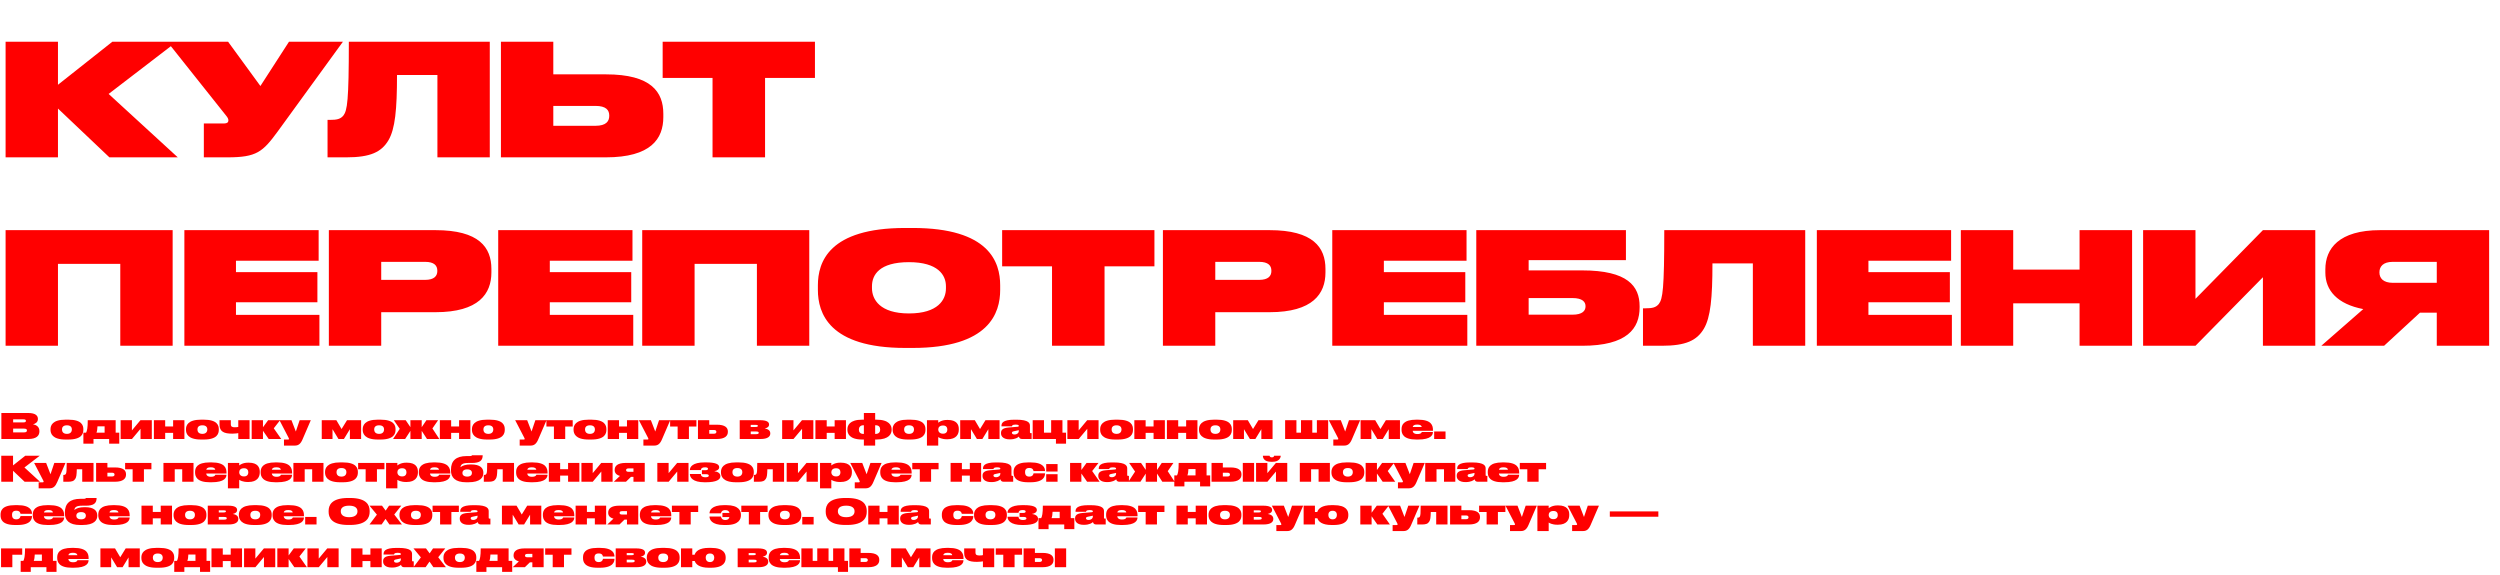
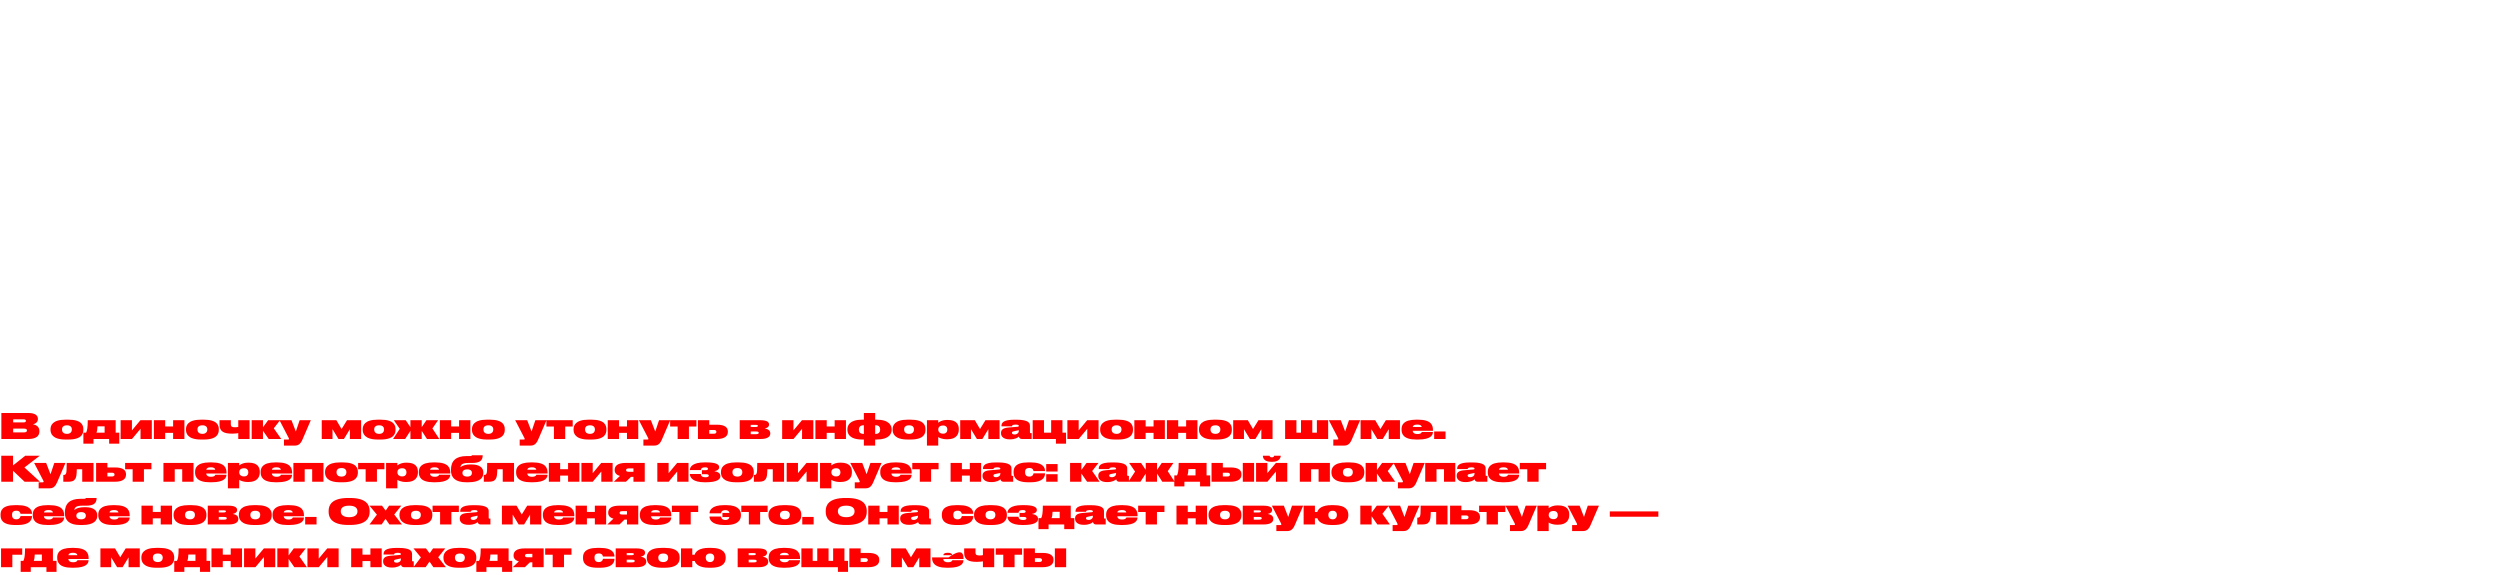
<svg xmlns="http://www.w3.org/2000/svg" width="1287" height="296" viewBox="0 0 1287 296" fill="none">
-   <path d="M0.702 226V212.608H14.49C18.468 212.608 19.512 214.12 19.512 215.632V215.776C19.512 217.378 18.126 218.188 16.992 218.422C18.486 218.71 20.286 219.538 20.286 221.914V222.094C20.286 224.2 18.9 226 14.508 226H0.702ZM12.06 215.884H6.768V217.45H12.06C13.014 217.45 13.338 217.162 13.338 216.676V216.64C13.338 216.118 13.014 215.884 12.06 215.884ZM12.366 220.654H6.768V222.598H12.366C13.59 222.598 13.86 222.13 13.86 221.608V221.572C13.86 221.05 13.59 220.654 12.366 220.654ZM35.149 226.27H33.763C26.887 226.27 26.005 223.138 26.005 221.248V220.96C26.005 219.106 26.905 216.046 33.745 216.046H35.185C42.223 216.046 42.907 219.106 42.907 220.96V221.248C42.907 223.138 42.223 226.27 35.149 226.27ZM34.483 218.944H34.429C32.377 218.944 31.909 220.132 31.909 221.05V221.068C31.909 222.022 32.341 223.354 34.429 223.354H34.483C36.535 223.354 37.003 222.004 37.003 221.068V221.05C37.003 220.15 36.535 218.944 34.483 218.944ZM42.928 228.412V222.742H44.314C44.8 221.86 45.178 220.348 45.178 216.316H59.542V222.742H61.396V228.412H56.194V226H48.13V228.412H42.928ZM49.66 222.742H53.854V219.484H50.182C50.128 220.78 50.002 221.932 49.66 222.742ZM62.099 226V216.316H67.913V221.572L72.305 216.316H78.155V226H72.341V220.744L67.931 226H62.099ZM85.034 226H79.22V216.316H85.034V219.556H89.12V216.316H94.934V226H89.12V222.832H85.034V226ZM104.881 226.27H103.495C96.619 226.27 95.737 223.138 95.737 221.248V220.96C95.737 219.106 96.637 216.046 103.477 216.046H104.917C111.955 216.046 112.639 219.106 112.639 220.96V221.248C112.639 223.138 111.955 226.27 104.881 226.27ZM104.215 218.944H104.161C102.109 218.944 101.641 220.132 101.641 221.05V221.068C101.641 222.022 102.073 223.354 104.161 223.354H104.215C106.267 223.354 106.735 222.004 106.735 221.068V221.05C106.735 220.15 106.267 218.944 104.215 218.944ZM122.663 216.316H128.477V226H122.663V222.976C122.249 223.048 121.115 223.246 119.603 223.246C115.355 223.246 113.015 222.256 113.015 218.602V216.316H118.829V218.332C118.829 219.7 119.495 219.952 120.899 219.952C121.619 219.952 122.321 219.898 122.663 219.772V216.316ZM138.329 226L135.377 221.752V226H129.563V216.316H135.377V219.952L138.041 216.316H144.197L140.939 220.492L144.791 226H138.329ZM146.194 229.384V226.288H148.336C148.678 226.288 148.768 226.162 148.768 225.964C148.768 225.748 148.624 225.478 148.39 225.028L143.872 216.316H150.046L152.296 222.148L154.258 216.316H160L155.77 226.144C154.816 228.43 153.664 229.384 151.864 229.384H146.194ZM174.238 226L171.178 220.942V226H165.634V216.316H173.158L175.84 220.87L178.648 216.316H185.902V226H180.124V220.96L177.046 226H174.238ZM195.866 226.27H194.48C187.604 226.27 186.722 223.138 186.722 221.248V220.96C186.722 219.106 187.622 216.046 194.462 216.046H195.902C202.94 216.046 203.624 219.106 203.624 220.96V221.248C203.624 223.138 202.94 226.27 195.866 226.27ZM195.2 218.944H195.146C193.094 218.944 192.626 220.132 192.626 221.05V221.068C192.626 222.022 193.058 223.354 195.146 223.354H195.2C197.252 223.354 197.72 222.004 197.72 221.068V221.05C197.72 220.15 197.252 218.944 195.2 218.944ZM211.281 226V221.806L208.563 226H202.353L205.791 220.762L202.731 216.316H208.851L211.281 219.898V216.316H217.095V219.916L219.525 216.316H225.537L222.603 220.564L226.167 226H219.813L217.095 221.788V226H211.281ZM232.25 226H226.436V216.316H232.25V219.556H236.336V216.316H242.15V226H236.336V222.832H232.25V226ZM252.098 226.27H250.712C243.836 226.27 242.954 223.138 242.954 221.248V220.96C242.954 219.106 243.854 216.046 250.694 216.046H252.134C259.172 216.046 259.856 219.106 259.856 220.96V221.248C259.856 223.138 259.172 226.27 252.098 226.27ZM251.432 218.944H251.378C249.326 218.944 248.858 220.132 248.858 221.05V221.068C248.858 222.022 249.29 223.354 251.378 223.354H251.432C253.484 223.354 253.952 222.004 253.952 221.068V221.05C253.952 220.15 253.484 218.944 251.432 218.944ZM267.536 229.384V226.288H269.678C270.02 226.288 270.11 226.162 270.11 225.964C270.11 225.748 269.966 225.478 269.732 225.028L265.214 216.316H271.388L273.638 222.148L275.6 216.316H281.342L277.112 226.144C276.158 228.43 275.006 229.384 273.206 229.384H267.536ZM285.161 226V219.574H281.291V216.316H294.827V219.574H290.975V226H285.161ZM304.411 226.27H303.025C296.149 226.27 295.267 223.138 295.267 221.248V220.96C295.267 219.106 296.167 216.046 303.007 216.046H304.447C311.485 216.046 312.169 219.106 312.169 220.96V221.248C312.169 223.138 311.485 226.27 304.411 226.27ZM303.745 218.944H303.691C301.639 218.944 301.171 220.132 301.171 221.05V221.068C301.171 222.022 301.603 223.354 303.691 223.354H303.745C305.797 223.354 306.265 222.004 306.265 221.068V221.05C306.265 220.15 305.797 218.944 303.745 218.944ZM318.682 226H312.868V216.316H318.682V219.556H322.768V216.316H328.582V226H322.768V222.832H318.682V226ZM331.222 229.384V226.288H333.364C333.706 226.288 333.796 226.162 333.796 225.964C333.796 225.748 333.652 225.478 333.418 225.028L328.9 216.316H335.074L337.324 222.148L339.286 216.316H345.028L340.798 226.144C339.844 228.43 338.692 229.384 336.892 229.384H331.222ZM348.847 226V219.574H344.977V216.316H358.513V219.574H354.661V226H348.847ZM359.31 226V216.316H365.124V218.638H369.03C373.296 218.638 374.7 220.168 374.7 222.094V222.4C374.7 224.308 373.278 226 369.03 226H359.31ZM365.124 223.282H367.572C368.49 223.282 368.796 222.814 368.796 222.328V222.292C368.796 221.806 368.49 221.356 367.554 221.356H365.124V223.282ZM391.554 226H380.808V216.316H391.266C394.92 216.316 395.91 217.324 395.91 218.512V218.62C395.91 219.718 394.884 220.348 393.678 220.582C395.118 220.816 396.54 221.464 396.54 223.066V223.192C396.54 224.704 395.244 226 391.554 226ZM386.478 219.808H388.944C389.808 219.808 390.15 219.628 390.15 219.268V219.232C390.15 218.818 389.826 218.728 388.944 218.728H386.478V219.808ZM386.478 223.516H389.196C390.276 223.516 390.582 223.246 390.582 222.814V222.778C390.582 222.346 390.258 222.13 389.196 222.13H386.478V223.516ZM402.657 226V216.316H408.471V221.572L412.863 216.316H418.713V226H412.899V220.744L408.489 226H402.657ZM425.592 226H419.778V216.316H425.592V219.556H429.678V216.316H435.492V226H429.678V222.832H425.592V226ZM451.218 226.27H450.534V229.384H444.72V226.27H443.928C437.214 226.27 436.242 223.138 436.242 221.248V221.014C436.242 219.07 437.286 216.046 443.91 216.046H444.72V212.608H450.534V216.046H451.2C457.824 216.046 459.012 219.088 459.012 221.05V221.32C459.012 223.174 457.842 226.27 451.218 226.27ZM444.414 223.372H444.72V218.926H444.414C442.776 218.926 442.146 220.096 442.146 221.104V221.158C442.146 222.4 442.812 223.354 444.414 223.372ZM450.84 218.926H450.534V223.372H450.84C452.568 223.372 453.108 222.202 453.108 221.23V221.176C453.108 219.916 452.514 218.926 450.84 218.926ZM468.678 226.27H467.292C460.416 226.27 459.534 223.138 459.534 221.248V220.96C459.534 219.106 460.434 216.046 467.274 216.046H468.714C475.752 216.046 476.436 219.106 476.436 220.96V221.248C476.436 223.138 475.752 226.27 468.678 226.27ZM468.012 218.944H467.958C465.906 218.944 465.438 220.132 465.438 221.05V221.068C465.438 222.022 465.87 223.354 467.958 223.354H468.012C470.064 223.354 470.532 222.004 470.532 221.068V221.05C470.532 220.15 470.064 218.944 468.012 218.944ZM483.004 221.122V221.194C483.004 222.112 483.688 223.264 485.416 223.264H485.506C487.216 223.264 487.684 222.094 487.684 221.212V221.14C487.684 220.168 487.216 219.052 485.506 219.052H485.416C483.634 219.052 483.004 220.114 483.004 221.122ZM477.19 216.316H483.004V217.63C483.346 217.324 484.822 216.19 487.522 216.19H487.972C492.49 216.19 493.588 218.62 493.588 220.78V221.212C493.588 223.498 492.346 226.126 487.792 226.126H487.378C484.804 226.126 483.328 225.244 483.004 225.01V229.384H477.19V216.316ZM502.914 226L499.854 220.942V226H494.31V216.316H501.834L504.516 220.87L507.324 216.316H514.578V226H508.8V220.96L505.722 226H502.914ZM524.469 222.004V221.464L521.877 222.022C521.247 222.166 520.941 222.346 520.941 222.778V222.796C520.941 223.21 521.229 223.678 522.219 223.678C523.641 223.678 524.469 222.868 524.469 222.004ZM524.541 224.74C524.073 225.208 522.705 226.18 519.933 226.18H519.789C516.549 226.18 515.325 224.65 515.325 223.12V222.814C515.325 221.374 516.225 220.33 519.087 220.096L524.001 219.682C524.379 219.628 524.487 219.484 524.487 219.268V219.25C524.487 218.926 524.235 218.584 522.795 218.584H522.741C521.049 218.584 520.995 219.196 520.959 219.466H515.559V219.304C515.559 217.954 515.973 216.064 522.219 216.064H523.245C529.797 216.064 530.211 217.972 530.211 219.196V222.616C530.211 222.85 530.319 222.976 530.535 222.976H531.093V226H526.143C525.207 226 524.667 225.514 524.541 224.74ZM548.8 222.742V228.412H543.598V226H531.628V216.316H537.442V222.742H541.132V216.316H546.946V222.742H548.8ZM549.487 226V216.316H555.301V221.572L559.693 216.316H565.543V226H559.729V220.744L555.319 226H549.487ZM575.5 226.27H574.114C567.238 226.27 566.356 223.138 566.356 221.248V220.96C566.356 219.106 567.256 216.046 574.096 216.046H575.536C582.574 216.046 583.258 219.106 583.258 220.96V221.248C583.258 223.138 582.574 226.27 575.5 226.27ZM574.834 218.944H574.78C572.728 218.944 572.26 220.132 572.26 221.05V221.068C572.26 222.022 572.692 223.354 574.78 223.354H574.834C576.886 223.354 577.354 222.004 577.354 221.068V221.05C577.354 220.15 576.886 218.944 574.834 218.944ZM589.772 226H583.958V216.316H589.772V219.556H593.858V216.316H599.672V226H593.858V222.832H589.772V226ZM606.542 226H600.728V216.316H606.542V219.556H610.628V216.316H616.442V226H610.628V222.832H606.542V226ZM626.389 226.27H625.003C618.127 226.27 617.245 223.138 617.245 221.248V220.96C617.245 219.106 618.145 216.046 624.985 216.046H626.425C633.463 216.046 634.147 219.106 634.147 220.96V221.248C634.147 223.138 633.463 226.27 626.389 226.27ZM625.723 218.944H625.669C623.617 218.944 623.149 220.132 623.149 221.05V221.068C623.149 222.022 623.581 223.354 625.669 223.354H625.723C627.775 223.354 628.243 222.004 628.243 221.068V221.05C628.243 220.15 627.775 218.944 625.723 218.944ZM643.451 226L640.391 220.942V226H634.847V216.316H642.371L645.053 220.87L647.861 216.316H655.115V226H649.337V220.96L646.259 226H643.451ZM661.583 226V216.316H667.397V222.742H669.755V216.316H675.569V222.742H677.927V216.316H683.741V226H661.583ZM686.388 229.384V226.288H688.53C688.872 226.288 688.962 226.162 688.962 225.964C688.962 225.748 688.818 225.478 688.584 225.028L684.066 216.316H690.24L692.49 222.148L694.452 216.316H700.194L695.964 226.144C695.01 228.43 693.858 229.384 692.058 229.384H686.388ZM709.035 226L705.975 220.942V226H700.431V216.316H707.955L710.637 220.87L713.445 216.316H720.699V226H714.921V220.96L711.843 226H709.035ZM737.664 222.382V222.4C737.664 223.786 736.89 226.27 729.996 226.27H729.132C722.346 226.27 721.518 223.246 721.518 221.23V220.942C721.518 218.944 722.328 216.046 729.114 216.046H729.978C737.016 216.046 737.682 219.106 737.682 221.392V221.77H727.242C727.332 222.616 727.908 223.444 729.654 223.444C731.67 223.444 731.886 222.598 731.94 222.382H737.664ZM727.278 219.808H731.904C731.778 219.088 731.202 218.566 729.6 218.566C727.926 218.566 727.422 219.106 727.278 219.808ZM744.16 222.13V226H738.31V222.13H744.16ZM12.672 248L6.714 242.348V248H0.648V234.608H6.714V239.594L13.014 234.608H20.466L12.582 240.656L20.592 248H12.672ZM19.895 251.384V248.288H22.038C22.38 248.288 22.47 248.162 22.47 247.964C22.47 247.748 22.326 247.478 22.091 247.028L17.573 238.316H23.747L25.997 244.148L27.959 238.316H33.702L29.471 248.144C28.517 250.43 27.366 251.384 25.566 251.384H19.895ZM42.33 248V241.574H39.54C39.45 244.508 39.324 245.606 38.748 246.506C38.046 247.658 36.966 248 35.094 248H32.592V244.49H32.808C33.42 244.49 33.816 244.256 33.978 243.77C34.212 243.212 34.338 242.348 34.338 238.316H48.144V248H42.33ZM49.477 248V238.316H55.291V240.638H59.197C63.464 240.638 64.868 242.168 64.868 244.094V244.4C64.868 246.308 63.446 248 59.197 248H49.477ZM55.291 245.282H57.739C58.657 245.282 58.964 244.814 58.964 244.328V244.292C58.964 243.806 58.657 243.356 57.721 243.356H55.291V245.282ZM68.282 248V241.574H64.412V238.316H77.948V241.574H74.096V248H68.282ZM84.142 248V238.316H99.622V248H93.808V241.574H89.956V248H84.142ZM116.577 244.382V244.4C116.577 245.786 115.803 248.27 108.909 248.27H108.045C101.259 248.27 100.431 245.246 100.431 243.23V242.942C100.431 240.944 101.241 238.046 108.027 238.046H108.891C115.929 238.046 116.595 241.106 116.595 243.392V243.77H106.155C106.245 244.616 106.821 245.444 108.567 245.444C110.583 245.444 110.799 244.598 110.853 244.382H116.577ZM106.191 241.808H110.817C110.691 241.088 110.115 240.566 108.513 240.566C106.839 240.566 106.335 241.106 106.191 241.808ZM123.144 243.122V243.194C123.144 244.112 123.828 245.264 125.556 245.264H125.646C127.356 245.264 127.824 244.094 127.824 243.212V243.14C127.824 242.168 127.356 241.052 125.646 241.052H125.556C123.774 241.052 123.144 242.114 123.144 243.122ZM117.33 238.316H123.144V239.63C123.486 239.324 124.962 238.19 127.662 238.19H128.112C132.63 238.19 133.728 240.62 133.728 242.78V243.212C133.728 245.498 132.486 248.126 127.932 248.126H127.518C124.944 248.126 123.468 247.244 123.144 247.01V251.384H117.33V238.316ZM150.344 244.382V244.4C150.344 245.786 149.57 248.27 142.676 248.27H141.812C135.026 248.27 134.198 245.246 134.198 243.23V242.942C134.198 240.944 135.008 238.046 141.794 238.046H142.658C149.696 238.046 150.362 241.106 150.362 243.392V243.77H139.922C140.012 244.616 140.588 245.444 142.334 245.444C144.35 245.444 144.566 244.598 144.62 244.382H150.344ZM139.958 241.808H144.584C144.458 241.088 143.882 240.566 142.28 240.566C140.606 240.566 140.102 241.106 139.958 241.808ZM151.044 248V238.316H166.524V248H160.71V241.574H156.858V248H151.044ZM176.477 248.27H175.091C168.215 248.27 167.333 245.138 167.333 243.248V242.96C167.333 241.106 168.233 238.046 175.073 238.046H176.513C183.551 238.046 184.235 241.106 184.235 242.96V243.248C184.235 245.138 183.551 248.27 176.477 248.27ZM175.811 240.944H175.757C173.705 240.944 173.237 242.132 173.237 243.05V243.068C173.237 244.022 173.669 245.354 175.757 245.354H175.811C177.863 245.354 178.331 244.004 178.331 243.068V243.05C178.331 242.15 177.863 240.944 175.811 240.944ZM188.235 248V241.574H184.365V238.316H197.901V241.574H194.049V248H188.235ZM204.566 243.122V243.194C204.566 244.112 205.25 245.264 206.978 245.264H207.068C208.778 245.264 209.246 244.094 209.246 243.212V243.14C209.246 242.168 208.778 241.052 207.068 241.052H206.978C205.196 241.052 204.566 242.114 204.566 243.122ZM198.752 238.316H204.566V239.63C204.908 239.324 206.384 238.19 209.084 238.19H209.534C214.052 238.19 215.15 240.62 215.15 242.78V243.212C215.15 245.498 213.908 248.126 209.354 248.126H208.94C206.366 248.126 204.89 247.244 204.566 247.01V251.384H198.752V238.316ZM231.766 244.382V244.4C231.766 245.786 230.992 248.27 224.098 248.27H223.234C216.448 248.27 215.62 245.246 215.62 243.23V242.942C215.62 240.944 216.43 238.046 223.216 238.046H224.08C231.118 238.046 231.784 241.106 231.784 243.392V243.77H221.344C221.434 244.616 222.01 245.444 223.756 245.444C225.772 245.444 225.988 244.598 226.042 244.382H231.766ZM221.38 241.808H226.006C225.88 241.088 225.304 240.566 223.702 240.566C222.028 240.566 221.524 241.106 221.38 241.808ZM248.828 243.302V243.572C248.828 245.714 247.388 248.27 241.106 248.27H239.972C234.374 248.27 232.16 245.822 232.16 242.222V241.826C232.16 237.2 234.734 234.788 240.224 234.788H241.808C242.798 234.788 242.978 234.518 242.978 234.374H248.486C248.486 237.056 247.082 238.334 242.906 238.334H240.962C238.262 238.334 237.2 239.036 237.056 240.53C237.938 239.738 239.684 239.09 242.276 239.09H242.528C247.226 239.09 248.828 240.98 248.828 243.302ZM240.53 245.354C242.402 245.354 242.96 244.346 242.96 243.482V243.428C242.96 242.582 242.402 241.628 240.53 241.628C238.658 241.628 238.046 242.582 238.046 243.446V243.518C238.046 244.364 238.604 245.354 240.53 245.354ZM258.805 248V241.574H256.015C255.925 244.508 255.799 245.606 255.223 246.506C254.521 247.658 253.441 248 251.569 248H249.067V244.49H249.283C249.895 244.49 250.291 244.256 250.453 243.77C250.687 243.212 250.813 242.348 250.813 238.316H264.619V248H258.805ZM281.846 244.382V244.4C281.846 245.786 281.072 248.27 274.178 248.27H273.314C266.528 248.27 265.7 245.246 265.7 243.23V242.942C265.7 240.944 266.51 238.046 273.296 238.046H274.16C281.198 238.046 281.864 241.106 281.864 243.392V243.77H271.424C271.514 244.616 272.09 245.444 273.836 245.444C275.852 245.444 276.068 244.598 276.122 244.382H281.846ZM271.46 241.808H276.086C275.96 241.088 275.384 240.566 273.782 240.566C272.108 240.566 271.604 241.106 271.46 241.808ZM288.36 248H282.546V238.316H288.36V241.556H292.446V238.316H298.26V248H292.446V244.832H288.36V248ZM299.315 248V238.316H305.129V243.572L309.521 238.316H315.371V248H309.557V242.744L305.147 248H299.315ZM326.102 245.48H324.842L322.25 248H316.004L319.154 244.994C317.228 244.49 316.436 243.356 316.436 242.042V241.862C316.436 239.9 317.894 238.316 322.124 238.316H331.916V248H326.102V245.48ZM326.102 241.142H323.564C322.574 241.142 322.322 241.574 322.322 242.006V242.042C322.322 242.492 322.574 242.888 323.564 242.888H326.102V241.142ZM338.392 248V238.316H344.206V243.572L348.598 238.316H354.448V248H348.634V242.744L344.224 248H338.392ZM370.849 245.084V245.21C370.849 246.848 368.905 248.27 363.325 248.27H362.677C356.629 248.27 355.153 245.804 355.153 244.076V244.004H360.805C360.805 244.742 361.183 245.696 363.127 245.696C364.351 245.696 364.891 245.372 364.891 244.886V244.85C364.891 244.346 364.351 244.112 363.361 244.112H361.345V242.042H363.361C364.135 242.042 364.477 241.754 364.477 241.322V241.286C364.477 240.872 363.991 240.566 362.929 240.566C361.363 240.566 360.859 241.196 360.805 242.006H355.153V241.916C355.153 240.404 356.485 238.046 362.641 238.046H363.577C368.131 238.046 370.237 238.892 370.237 240.494V240.584C370.237 241.664 369.085 242.384 367.699 242.582C369.337 242.816 370.849 243.482 370.849 245.084ZM380.295 248.27H378.909C372.033 248.27 371.151 245.138 371.151 243.248V242.96C371.151 241.106 372.051 238.046 378.891 238.046H380.331C387.369 238.046 388.053 241.106 388.053 242.96V243.248C388.053 245.138 387.369 248.27 380.295 248.27ZM379.629 240.944H379.575C377.523 240.944 377.055 242.132 377.055 243.05V243.068C377.055 244.022 377.487 245.354 379.575 245.354H379.629C381.681 245.354 382.149 244.004 382.149 243.068V243.05C382.149 242.15 381.681 240.944 379.629 240.944ZM397.83 248V241.574H395.04C394.95 244.508 394.824 245.606 394.248 246.506C393.546 247.658 392.466 248 390.594 248H388.092V244.49H388.308C388.92 244.49 389.316 244.256 389.478 243.77C389.712 243.212 389.838 242.348 389.838 238.316H403.644V248H397.83ZM404.978 248V238.316H410.792V243.572L415.184 238.316H421.034V248H415.22V242.744L410.81 248H404.978ZM427.967 243.122V243.194C427.967 244.112 428.651 245.264 430.379 245.264H430.469C432.179 245.264 432.647 244.094 432.647 243.212V243.14C432.647 242.168 432.179 241.052 430.469 241.052H430.379C428.597 241.052 427.967 242.114 427.967 243.122ZM422.153 238.316H427.967V239.63C428.309 239.324 429.785 238.19 432.485 238.19H432.935C437.453 238.19 438.551 240.62 438.551 242.78V243.212C438.551 245.498 437.309 248.126 432.755 248.126H432.341C429.767 248.126 428.291 247.244 427.967 247.01V251.384H422.153V238.316ZM440.03 251.384V248.288H442.172C442.514 248.288 442.604 248.162 442.604 247.964C442.604 247.748 442.46 247.478 442.226 247.028L437.708 238.316H443.882L446.132 244.148L448.094 238.316H453.836L449.606 248.144C448.652 250.43 447.5 251.384 445.7 251.384H440.03ZM469.299 244.382V244.4C469.299 245.786 468.525 248.27 461.631 248.27H460.767C453.981 248.27 453.153 245.246 453.153 243.23V242.942C453.153 240.944 453.963 238.046 460.749 238.046H461.613C468.651 238.046 469.317 241.106 469.317 243.392V243.77H458.877C458.967 244.616 459.543 245.444 461.289 245.444C463.305 245.444 463.521 244.598 463.575 244.382H469.299ZM458.913 241.808H463.539C463.413 241.088 462.837 240.566 461.235 240.566C459.561 240.566 459.057 241.106 458.913 241.808ZM473.511 248V241.574H469.641V238.316H483.177V241.574H479.325V248H473.511ZM495.184 248H489.37V238.316H495.184V241.556H499.27V238.316H505.084V248H499.27V244.832H495.184V248ZM514.96 244.004V243.464L512.368 244.022C511.738 244.166 511.432 244.346 511.432 244.778V244.796C511.432 245.21 511.72 245.678 512.71 245.678C514.132 245.678 514.96 244.868 514.96 244.004ZM515.032 246.74C514.564 247.208 513.196 248.18 510.424 248.18H510.28C507.04 248.18 505.816 246.65 505.816 245.12V244.814C505.816 243.374 506.716 242.33 509.578 242.096L514.492 241.682C514.87 241.628 514.978 241.484 514.978 241.268V241.25C514.978 240.926 514.726 240.584 513.286 240.584H513.232C511.54 240.584 511.486 241.196 511.45 241.466H506.05V241.304C506.05 239.954 506.464 238.064 512.71 238.064H513.736C520.288 238.064 520.702 239.972 520.702 241.196V244.616C520.702 244.85 520.81 244.976 521.026 244.976H521.584V248H516.634C515.698 248 515.158 247.514 515.032 246.74ZM530.508 248.27H529.338C522.372 248.27 521.796 245.12 521.796 243.248V242.96C521.796 241.124 522.354 238.046 529.32 238.046H530.526C537.402 238.046 537.978 241.106 537.978 242.456V242.51H532.056C532.002 242.15 531.786 240.908 529.914 240.908H529.842C528.042 240.908 527.7 242.024 527.7 242.996V243.05C527.7 244.13 528.042 245.354 529.842 245.354H529.914C531.732 245.354 532.056 244.004 532.056 243.662H537.978V243.716C537.978 244.976 537.564 248.27 530.508 248.27ZM544.438 238.892V242.762H538.588V238.892H544.438ZM544.438 244.13V248H538.588V244.13H544.438ZM559.642 248L556.69 243.752V248H550.876V238.316H556.69V241.952L559.354 238.316H565.51L562.252 242.492L566.104 248H559.642ZM574.549 244.004V243.464L571.957 244.022C571.327 244.166 571.021 244.346 571.021 244.778V244.796C571.021 245.21 571.309 245.678 572.299 245.678C573.721 245.678 574.549 244.868 574.549 244.004ZM574.621 246.74C574.153 247.208 572.785 248.18 570.013 248.18H569.869C566.629 248.18 565.405 246.65 565.405 245.12V244.814C565.405 243.374 566.305 242.33 569.167 242.096L574.081 241.682C574.459 241.628 574.567 241.484 574.567 241.268V241.25C574.567 240.926 574.315 240.584 572.875 240.584H572.821C571.129 240.584 571.075 241.196 571.039 241.466H565.639V241.304C565.639 239.954 566.053 238.064 572.299 238.064H573.325C579.877 238.064 580.291 239.972 580.291 241.196V244.616C580.291 244.85 580.399 244.976 580.615 244.976H581.173V248H576.223C575.287 248 574.747 247.514 574.621 246.74ZM589.826 248V243.806L587.108 248H580.898L584.336 242.762L581.276 238.316H587.396L589.826 241.898V238.316H595.64V241.916L598.07 238.316H604.082L601.148 242.564L604.712 248H598.358L595.64 243.788V248H589.826ZM604.531 250.412V244.742H605.917C606.403 243.86 606.781 242.348 606.781 238.316H621.145V244.742H622.999V250.412H617.797V248H609.733V250.412H604.531ZM611.263 244.742H615.457V241.484H611.785C611.731 242.78 611.605 243.932 611.263 244.742ZM623.702 248V238.316H629.516V240.638H633.422C637.688 240.638 639.092 242.168 639.092 244.094V244.4C639.092 246.308 637.67 248 633.422 248H623.702ZM629.516 245.282H631.964C632.882 245.282 633.188 244.814 633.188 244.328V244.292C633.188 243.806 632.882 243.356 631.946 243.356H629.516V245.282ZM645.608 238.316V248H639.794V238.316H645.608ZM646.624 248V238.316H652.438V243.572L656.83 238.316H662.68V248H656.866V242.744L652.456 248H646.624ZM659.314 234.608V234.644C659.314 235.67 658.486 237.722 655.174 237.722H654.31C650.71 237.722 650.134 235.67 650.134 234.644V234.608H653.59V234.626C653.59 234.842 653.752 235.454 654.742 235.454H654.778C655.732 235.454 655.894 234.842 655.894 234.626V234.608H659.314ZM669.142 248V238.316H684.622V248H678.808V241.574H674.956V248H669.142ZM694.575 248.27H693.189C686.313 248.27 685.431 245.138 685.431 243.248V242.96C685.431 241.106 686.331 238.046 693.171 238.046H694.611C701.649 238.046 702.333 241.106 702.333 242.96V243.248C702.333 245.138 701.649 248.27 694.575 248.27ZM693.909 240.944H693.855C691.803 240.944 691.335 242.132 691.335 243.05V243.068C691.335 244.022 691.767 245.354 693.855 245.354H693.909C695.961 245.354 696.429 244.004 696.429 243.068V243.05C696.429 242.15 695.961 240.944 693.909 240.944ZM711.798 248L708.846 243.752V248H703.032V238.316H708.846V241.952L711.51 238.316H717.666L714.408 242.492L718.26 248H711.798ZM719.663 251.384V248.288H721.805C722.147 248.288 722.237 248.162 722.237 247.964C722.237 247.748 722.093 247.478 721.859 247.028L717.341 238.316H723.515L725.765 244.148L727.727 238.316H733.469L729.239 248.144C728.285 250.43 727.133 251.384 725.333 251.384H719.663ZM733.706 248V238.316H749.186V248H743.372V241.574H739.52V248H733.706ZM759.067 244.004V243.464L756.475 244.022C755.845 244.166 755.539 244.346 755.539 244.778V244.796C755.539 245.21 755.827 245.678 756.817 245.678C758.239 245.678 759.067 244.868 759.067 244.004ZM759.139 246.74C758.671 247.208 757.303 248.18 754.531 248.18H754.387C751.147 248.18 749.923 246.65 749.923 245.12V244.814C749.923 243.374 750.823 242.33 753.685 242.096L758.599 241.682C758.977 241.628 759.085 241.484 759.085 241.268V241.25C759.085 240.926 758.833 240.584 757.393 240.584H757.339C755.647 240.584 755.593 241.196 755.557 241.466H750.157V241.304C750.157 239.954 750.571 238.064 756.817 238.064H757.843C764.395 238.064 764.809 239.972 764.809 241.196V244.616C764.809 244.85 764.917 244.976 765.133 244.976H765.691V248H760.741C759.805 248 759.265 247.514 759.139 246.74ZM782.049 244.382V244.4C782.049 245.786 781.275 248.27 774.381 248.27H773.517C766.731 248.27 765.903 245.246 765.903 243.23V242.942C765.903 240.944 766.713 238.046 773.499 238.046H774.363C781.401 238.046 782.067 241.106 782.067 243.392V243.77H771.627C771.717 244.616 772.293 245.444 774.039 245.444C776.055 245.444 776.271 244.598 776.325 244.382H782.049ZM771.663 241.808H776.289C776.163 241.088 775.587 240.566 773.985 240.566C772.311 240.566 771.807 241.106 771.663 241.808ZM786.261 248V241.574H782.391V238.316H795.927V241.574H792.075V248H786.261ZM9 270.27H7.83C0.864 270.27 0.288 267.12 0.288 265.248V264.96C0.288 263.124 0.846 260.046 7.812 260.046H9.018C15.894 260.046 16.47 263.106 16.47 264.456V264.51H10.548C10.494 264.15 10.278 262.908 8.406 262.908H8.334C6.534 262.908 6.192 264.024 6.192 264.996V265.05C6.192 266.13 6.534 267.354 8.334 267.354H8.406C10.224 267.354 10.548 266.004 10.548 265.662H16.47V265.716C16.47 266.976 16.056 270.27 9 270.27ZM33.01 266.382V266.4C33.01 267.786 32.236 270.27 25.342 270.27H24.478C17.692 270.27 16.864 267.246 16.864 265.23V264.942C16.864 262.944 17.674 260.046 24.46 260.046H25.324C32.362 260.046 33.028 263.106 33.028 265.392V265.77H22.588C22.678 266.616 23.254 267.444 25 267.444C27.016 267.444 27.232 266.598 27.286 266.382H33.01ZM22.624 263.808H27.25C27.124 263.088 26.548 262.566 24.946 262.566C23.272 262.566 22.768 263.106 22.624 263.808ZM50.072 265.302V265.572C50.072 267.714 48.632 270.27 42.35 270.27H41.216C35.618 270.27 33.404 267.822 33.404 264.222V263.826C33.404 259.2 35.978 256.788 41.468 256.788H43.052C44.042 256.788 44.222 256.518 44.222 256.374H49.73C49.73 259.056 48.326 260.334 44.15 260.334H42.206C39.506 260.334 38.444 261.036 38.3 262.53C39.182 261.738 40.928 261.09 43.52 261.09H43.772C48.47 261.09 50.072 262.98 50.072 265.302ZM41.774 267.354C43.646 267.354 44.204 266.346 44.204 265.482V265.428C44.204 264.582 43.646 263.628 41.774 263.628C39.902 263.628 39.29 264.582 39.29 265.446V265.518C39.29 266.364 39.848 267.354 41.774 267.354ZM66.743 266.382V266.4C66.743 267.786 65.969 270.27 59.075 270.27H58.211C51.425 270.27 50.597 267.246 50.597 265.23V264.942C50.597 262.944 51.407 260.046 58.193 260.046H59.057C66.095 260.046 66.761 263.106 66.761 265.392V265.77H56.321C56.411 266.616 56.987 267.444 58.733 267.444C60.749 267.444 60.965 266.598 61.019 266.382H66.743ZM56.357 263.808H60.983C60.857 263.088 60.281 262.566 58.679 262.566C57.005 262.566 56.501 263.106 56.357 263.808ZM78.653 270H72.839V260.316H78.653V263.556H82.739V260.316H88.553V270H82.739V266.832H78.653V270ZM98.5 270.27H97.114C90.238 270.27 89.356 267.138 89.356 265.248V264.96C89.356 263.106 90.256 260.046 97.096 260.046H98.536C105.574 260.046 106.258 263.106 106.258 264.96V265.248C106.258 267.138 105.574 270.27 98.5 270.27ZM97.834 262.944H97.78C95.728 262.944 95.26 264.132 95.26 265.05V265.068C95.26 266.022 95.692 267.354 97.78 267.354H97.834C99.886 267.354 100.354 266.004 100.354 265.068V265.05C100.354 264.15 99.886 262.944 97.834 262.944ZM117.704 270H106.958V260.316H117.416C121.07 260.316 122.06 261.324 122.06 262.512V262.62C122.06 263.718 121.034 264.348 119.828 264.582C121.268 264.816 122.69 265.464 122.69 267.066V267.192C122.69 268.704 121.394 270 117.704 270ZM112.628 263.808H115.094C115.958 263.808 116.3 263.628 116.3 263.268V263.232C116.3 262.818 115.976 262.728 115.094 262.728H112.628V263.808ZM112.628 267.516H115.346C116.426 267.516 116.732 267.246 116.732 266.814V266.778C116.732 266.346 116.408 266.13 115.346 266.13H112.628V267.516ZM132.11 270.27H130.724C123.848 270.27 122.966 267.138 122.966 265.248V264.96C122.966 263.106 123.866 260.046 130.706 260.046H132.146C139.184 260.046 139.868 263.106 139.868 264.96V265.248C139.868 267.138 139.184 270.27 132.11 270.27ZM131.444 262.944H131.39C129.338 262.944 128.87 264.132 128.87 265.05V265.068C128.87 266.022 129.302 267.354 131.39 267.354H131.444C133.496 267.354 133.964 266.004 133.964 265.068V265.05C133.964 264.15 133.496 262.944 131.444 262.944ZM156.461 266.382V266.4C156.461 267.786 155.687 270.27 148.793 270.27H147.929C141.143 270.27 140.315 267.246 140.315 265.23V264.942C140.315 262.944 141.125 260.046 147.911 260.046H148.775C155.813 260.046 156.479 263.106 156.479 265.392V265.77H146.039C146.129 266.616 146.705 267.444 148.451 267.444C150.467 267.444 150.683 266.598 150.737 266.382H156.461ZM146.075 263.808H150.701C150.575 263.088 149.999 262.566 148.397 262.566C146.723 262.566 146.219 263.106 146.075 263.808ZM162.957 266.13V270H157.107V266.13H162.957ZM179.296 256.356H180.16C189.034 256.356 190.294 260.316 190.294 262.998V263.538C190.294 266.184 189.034 270.252 180.16 270.252H179.296C170.44 270.252 169.18 266.184 169.18 263.538V262.998C169.18 260.316 170.44 256.356 179.296 256.356ZM184.012 263.358V263.106C184.012 261.81 183.094 260.316 179.728 260.316C176.272 260.316 175.444 261.81 175.444 263.106V263.322C175.444 264.636 176.362 266.256 179.728 266.256C183.094 266.256 184.012 264.672 184.012 263.358ZM196.456 270H190.21L194.026 264.942L190.21 260.316H196.654L198.544 262.872L200.29 260.316H206.59L202.954 264.87L206.914 270H200.47L198.472 267.102L196.456 270ZM214.797 270.27H213.411C206.535 270.27 205.653 267.138 205.653 265.248V264.96C205.653 263.106 206.553 260.046 213.393 260.046H214.833C221.871 260.046 222.555 263.106 222.555 264.96V265.248C222.555 267.138 221.871 270.27 214.797 270.27ZM214.131 262.944H214.077C212.025 262.944 211.557 264.132 211.557 265.05V265.068C211.557 266.022 211.989 267.354 214.077 267.354H214.131C216.183 267.354 216.651 266.004 216.651 265.068V265.05C216.651 264.15 216.183 262.944 214.131 262.944ZM226.556 270V263.574H222.686V260.316H236.222V263.574H232.37V270H226.556ZM245.839 266.004V265.464L243.247 266.022C242.617 266.166 242.311 266.346 242.311 266.778V266.796C242.311 267.21 242.599 267.678 243.589 267.678C245.011 267.678 245.839 266.868 245.839 266.004ZM245.911 268.74C245.443 269.208 244.075 270.18 241.303 270.18H241.159C237.919 270.18 236.695 268.65 236.695 267.12V266.814C236.695 265.374 237.595 264.33 240.457 264.096L245.371 263.682C245.749 263.628 245.857 263.484 245.857 263.268V263.25C245.857 262.926 245.605 262.584 244.165 262.584H244.111C242.419 262.584 242.365 263.196 242.329 263.466H236.929V263.304C236.929 261.954 237.343 260.064 243.589 260.064H244.615C251.167 260.064 251.581 261.972 251.581 263.196V266.616C251.581 266.85 251.689 266.976 251.905 266.976H252.463V270H247.513C246.577 270 246.037 269.514 245.911 268.74ZM266.998 270L263.938 264.942V270H258.394V260.316H265.918L268.6 264.87L271.408 260.316H278.662V270H272.884V264.96L269.806 270H266.998ZM295.627 266.382V266.4C295.627 267.786 294.853 270.27 287.959 270.27H287.095C280.309 270.27 279.481 267.246 279.481 265.23V264.942C279.481 262.944 280.291 260.046 287.077 260.046H287.941C294.979 260.046 295.645 263.106 295.645 265.392V265.77H285.205C285.295 266.616 285.871 267.444 287.617 267.444C289.633 267.444 289.849 266.598 289.903 266.382H295.627ZM285.241 263.808H289.867C289.741 263.088 289.165 262.566 287.563 262.566C285.889 262.566 285.385 263.106 285.241 263.808ZM302.141 270H296.327V260.316H302.141V263.556H306.227V260.316H312.041V270H306.227V266.832H302.141V270ZM322.763 267.48H321.503L318.911 270H312.665L315.815 266.994C313.889 266.49 313.097 265.356 313.097 264.042V263.862C313.097 261.9 314.555 260.316 318.785 260.316H328.577V270H322.763V267.48ZM322.763 263.142H320.225C319.235 263.142 318.983 263.574 318.983 264.006V264.042C318.983 264.492 319.235 264.888 320.225 264.888H322.763V263.142ZM345.549 266.382V266.4C345.549 267.786 344.775 270.27 337.881 270.27H337.017C330.231 270.27 329.403 267.246 329.403 265.23V264.942C329.403 262.944 330.213 260.046 336.999 260.046H337.863C344.901 260.046 345.567 263.106 345.567 265.392V265.77H335.127C335.217 266.616 335.793 267.444 337.539 267.444C339.555 267.444 339.771 266.598 339.825 266.382H345.549ZM335.163 263.808H339.789C339.663 263.088 339.087 262.566 337.485 262.566C335.811 262.566 335.307 263.106 335.163 263.808ZM349.761 270V263.574H345.891V260.316H359.427V263.574H355.575V270H349.761ZM381.424 264.96V265.266C381.424 267.138 380.524 270.27 373.882 270.27H372.694C366.196 270.27 365.26 267.336 365.26 265.968V265.914H371.164C371.254 266.616 371.722 267.696 373.378 267.696H373.45C374.728 267.696 375.268 267.048 375.502 266.202H371.902V264.042H375.538C375.322 263.268 374.764 262.602 373.45 262.602H373.378C371.65 262.602 371.254 263.592 371.164 264.258H365.26V264.204C365.26 262.944 366.178 260.046 372.676 260.046H373.9C380.47 260.046 381.424 263.124 381.424 264.96ZM385.497 270V263.574H381.627V260.316H395.163V263.574H391.311V270H385.497ZM404.746 270.27H403.36C396.484 270.27 395.602 267.138 395.602 265.248V264.96C395.602 263.106 396.502 260.046 403.342 260.046H404.782C411.82 260.046 412.504 263.106 412.504 264.96V265.248C412.504 267.138 411.82 270.27 404.746 270.27ZM404.08 262.944H404.026C401.974 262.944 401.506 264.132 401.506 265.05V265.068C401.506 266.022 401.938 267.354 404.026 267.354H404.08C406.132 267.354 406.6 266.004 406.6 265.068V265.05C406.6 264.15 406.132 262.944 404.08 262.944ZM418.859 266.13V270H413.009V266.13H418.859ZM435.198 256.356H436.062C444.936 256.356 446.196 260.316 446.196 262.998V263.538C446.196 266.184 444.936 270.252 436.062 270.252H435.198C426.342 270.252 425.082 266.184 425.082 263.538V262.998C425.082 260.316 426.342 256.356 435.198 256.356ZM439.914 263.358V263.106C439.914 261.81 438.996 260.316 435.63 260.316C432.174 260.316 431.346 261.81 431.346 263.106V263.322C431.346 264.636 432.264 266.256 435.63 266.256C438.996 266.256 439.914 264.672 439.914 263.358ZM452.786 270H446.972V260.316H452.786V263.556H456.872V260.316H462.686V270H456.872V266.832H452.786V270ZM472.561 266.004V265.464L469.969 266.022C469.339 266.166 469.033 266.346 469.033 266.778V266.796C469.033 267.21 469.321 267.678 470.311 267.678C471.733 267.678 472.561 266.868 472.561 266.004ZM472.633 268.74C472.165 269.208 470.797 270.18 468.025 270.18H467.881C464.641 270.18 463.417 268.65 463.417 267.12V266.814C463.417 265.374 464.317 264.33 467.179 264.096L472.093 263.682C472.471 263.628 472.579 263.484 472.579 263.268V263.25C472.579 262.926 472.327 262.584 470.887 262.584H470.833C469.141 262.584 469.087 263.196 469.051 263.466H463.651V263.304C463.651 261.954 464.065 260.064 470.311 260.064H471.337C477.889 260.064 478.303 261.972 478.303 263.196V266.616C478.303 266.85 478.411 266.976 478.627 266.976H479.185V270H474.235C473.299 270 472.759 269.514 472.633 268.74ZM493.576 270.27H492.406C485.44 270.27 484.864 267.12 484.864 265.248V264.96C484.864 263.124 485.422 260.046 492.388 260.046H493.594C500.47 260.046 501.046 263.106 501.046 264.456V264.51H495.124C495.07 264.15 494.854 262.908 492.982 262.908H492.91C491.11 262.908 490.768 264.024 490.768 264.996V265.05C490.768 266.13 491.11 267.354 492.91 267.354H492.982C494.8 267.354 495.124 266.004 495.124 265.662H501.046V265.716C501.046 266.976 500.632 270.27 493.576 270.27ZM510.584 270.27H509.198C502.322 270.27 501.44 267.138 501.44 265.248V264.96C501.44 263.106 502.34 260.046 509.18 260.046H510.62C517.658 260.046 518.342 263.106 518.342 264.96V265.248C518.342 267.138 517.658 270.27 510.584 270.27ZM509.918 262.944H509.864C507.812 262.944 507.344 264.132 507.344 265.05V265.068C507.344 266.022 507.776 267.354 509.864 267.354H509.918C511.97 267.354 512.438 266.004 512.438 265.068V265.05C512.438 264.15 511.97 262.944 509.918 262.944ZM534.378 267.084V267.21C534.378 268.848 532.434 270.27 526.854 270.27H526.206C520.158 270.27 518.682 267.804 518.682 266.076V266.004H524.334C524.334 266.742 524.712 267.696 526.656 267.696C527.88 267.696 528.42 267.372 528.42 266.886V266.85C528.42 266.346 527.88 266.112 526.89 266.112H524.874V264.042H526.89C527.664 264.042 528.006 263.754 528.006 263.322V263.286C528.006 262.872 527.52 262.566 526.458 262.566C524.892 262.566 524.388 263.196 524.334 264.006H518.682V263.916C518.682 262.404 520.014 260.046 526.17 260.046H527.106C531.66 260.046 533.766 260.892 533.766 262.494V262.584C533.766 263.664 532.614 264.384 531.228 264.582C532.866 264.816 534.378 265.482 534.378 267.084ZM534.606 272.412V266.742H535.992C536.478 265.86 536.856 264.348 536.856 260.316H551.22V266.742H553.074V272.412H547.872V270H539.808V272.412H534.606ZM541.338 266.742H545.532V263.484H541.86C541.806 264.78 541.68 265.932 541.338 266.742ZM562.596 266.004V265.464L560.004 266.022C559.374 266.166 559.068 266.346 559.068 266.778V266.796C559.068 267.21 559.356 267.678 560.346 267.678C561.768 267.678 562.596 266.868 562.596 266.004ZM562.668 268.74C562.2 269.208 560.832 270.18 558.06 270.18H557.916C554.676 270.18 553.452 268.65 553.452 267.12V266.814C553.452 265.374 554.352 264.33 557.214 264.096L562.128 263.682C562.506 263.628 562.614 263.484 562.614 263.268V263.25C562.614 262.926 562.362 262.584 560.922 262.584H560.868C559.176 262.584 559.122 263.196 559.086 263.466H553.686V263.304C553.686 261.954 554.1 260.064 560.346 260.064H561.372C567.924 260.064 568.338 261.972 568.338 263.196V266.616C568.338 266.85 568.446 266.976 568.662 266.976H569.22V270H564.27C563.334 270 562.794 269.514 562.668 268.74ZM585.579 266.382V266.4C585.579 267.786 584.805 270.27 577.911 270.27H577.047C570.261 270.27 569.433 267.246 569.433 265.23V264.942C569.433 262.944 570.243 260.046 577.029 260.046H577.893C584.931 260.046 585.597 263.106 585.597 265.392V265.77H575.157C575.247 266.616 575.823 267.444 577.569 267.444C579.585 267.444 579.801 266.598 579.855 266.382H585.579ZM575.193 263.808H579.819C579.693 263.088 579.117 262.566 577.515 262.566C575.841 262.566 575.337 263.106 575.193 263.808ZM589.79 270V263.574H585.92V260.316H599.456V263.574H595.604V270H589.79ZM611.463 270H605.649V260.316H611.463V263.556H615.549V260.316H621.363V270H615.549V266.832H611.463V270ZM631.311 270.27H629.925C623.049 270.27 622.167 267.138 622.167 265.248V264.96C622.167 263.106 623.067 260.046 629.907 260.046H631.347C638.385 260.046 639.069 263.106 639.069 264.96V265.248C639.069 267.138 638.385 270.27 631.311 270.27ZM630.645 262.944H630.591C628.539 262.944 628.071 264.132 628.071 265.05V265.068C628.071 266.022 628.503 267.354 630.591 267.354H630.645C632.697 267.354 633.165 266.004 633.165 265.068V265.05C633.165 264.15 632.697 262.944 630.645 262.944ZM650.515 270H639.769V260.316H650.227C653.881 260.316 654.871 261.324 654.871 262.512V262.62C654.871 263.718 653.845 264.348 652.639 264.582C654.079 264.816 655.501 265.464 655.501 267.066V267.192C655.501 268.704 654.205 270 650.515 270ZM645.439 263.808H647.905C648.769 263.808 649.111 263.628 649.111 263.268V263.232C649.111 262.818 648.787 262.728 647.905 262.728H645.439V263.808ZM645.439 267.516H648.157C649.237 267.516 649.543 267.246 649.543 266.814V266.778C649.543 266.346 649.219 266.13 648.157 266.13H645.439V267.516ZM657.067 273.384V270.288H659.209C659.551 270.288 659.641 270.162 659.641 269.964C659.641 269.748 659.497 269.478 659.263 269.028L654.745 260.316H660.919L663.169 266.148L665.131 260.316H670.873L666.643 270.144C665.689 272.43 664.537 273.384 662.737 273.384H657.067ZM694.114 264.96V265.248C694.114 267.138 693.322 270.27 686.554 270.27H685.51C680.596 270.27 678.76 268.506 678.184 266.814H676.924V270H671.11V260.316H676.924V263.574H678.13C678.652 261.9 680.452 260.046 685.492 260.046H686.59C693.304 260.046 694.114 263.106 694.114 264.96ZM686.068 262.944H686.014C684.304 262.944 683.836 264.114 683.836 265.032V265.068C683.836 266.022 684.286 267.354 686.014 267.354H686.05C687.778 267.354 688.228 266.022 688.228 265.086V265.05C688.228 264.15 687.778 262.944 686.068 262.944ZM709.056 270L706.104 265.752V270H700.29V260.316H706.104V263.952L708.768 260.316H714.924L711.666 264.492L715.518 270H709.056ZM716.921 273.384V270.288H719.063C719.405 270.288 719.495 270.162 719.495 269.964C719.495 269.748 719.351 269.478 719.117 269.028L714.599 260.316H720.773L723.023 266.148L724.985 260.316H730.727L726.497 270.144C725.543 272.43 724.391 273.384 722.591 273.384H716.921ZM739.356 270V263.574H736.566C736.476 266.508 736.35 267.606 735.774 268.506C735.072 269.658 733.992 270 732.12 270H729.618V266.49H729.834C730.446 266.49 730.842 266.256 731.004 265.77C731.238 265.212 731.364 264.348 731.364 260.316H745.17V270H739.356ZM746.503 270V260.316H752.317V262.638H756.223C760.489 262.638 761.893 264.168 761.893 266.094V266.4C761.893 268.308 760.471 270 756.223 270H746.503ZM752.317 267.282H754.765C755.683 267.282 755.989 266.814 755.989 266.328V266.292C755.989 265.806 755.683 265.356 754.747 265.356H752.317V267.282ZM765.308 270V263.574H761.438V260.316H774.974V263.574H771.122V270H765.308ZM777.354 273.384V270.288H779.496C779.838 270.288 779.928 270.162 779.928 269.964C779.928 269.748 779.784 269.478 779.55 269.028L775.032 260.316H781.206L783.456 266.148L785.418 260.316H791.16L786.93 270.144C785.976 272.43 784.824 273.384 783.024 273.384H777.354ZM797.265 265.122V265.194C797.265 266.112 797.949 267.264 799.677 267.264H799.767C801.477 267.264 801.945 266.094 801.945 265.212V265.14C801.945 264.168 801.477 263.052 799.767 263.052H799.677C797.895 263.052 797.265 264.114 797.265 265.122ZM791.451 260.316H797.265V261.63C797.607 261.324 799.083 260.19 801.783 260.19H802.233C806.751 260.19 807.849 262.62 807.849 264.78V265.212C807.849 267.498 806.607 270.126 802.053 270.126H801.639C799.065 270.126 797.589 269.244 797.265 269.01V273.384H791.451V260.316ZM809.329 273.384V270.288H811.471C811.813 270.288 811.903 270.162 811.903 269.964C811.903 269.748 811.759 269.478 811.525 269.028L807.007 260.316H813.181L815.431 266.148L817.393 260.316H823.135L818.905 270.144C817.951 272.43 816.799 273.384 814.999 273.384H809.329ZM828.733 263.268H853.717V266.022H828.733V263.268ZM0.54 292V282.316H11.43V285.574H6.354V292H0.54ZM10.637 294.412V288.742H12.023C12.509 287.86 12.887 286.348 12.887 282.316H27.251V288.742H29.105V294.412H23.903V292H15.839V294.412H10.637ZM17.369 288.742H21.563V285.484H17.891C17.837 286.78 17.711 287.932 17.369 288.742ZM45.596 288.382V288.4C45.596 289.786 44.822 292.27 37.928 292.27H37.064C30.278 292.27 29.45 289.246 29.45 287.23V286.942C29.45 284.944 30.26 282.046 37.046 282.046H37.91C44.948 282.046 45.614 285.106 45.614 287.392V287.77H35.174C35.264 288.616 35.84 289.444 37.586 289.444C39.602 289.444 39.818 288.598 39.872 288.382H45.596ZM35.21 285.808H39.836C39.71 285.088 39.134 284.566 37.532 284.566C35.858 284.566 35.354 285.106 35.21 285.808ZM60.296 292L57.236 286.942V292H51.692V282.316H59.216L61.898 286.87L64.706 282.316H71.96V292H66.182V286.96L63.104 292H60.296ZM81.924 292.27H80.538C73.662 292.27 72.78 289.138 72.78 287.248V286.96C72.78 285.106 73.68 282.046 80.52 282.046H81.96C88.998 282.046 89.682 285.106 89.682 286.96V287.248C89.682 289.138 88.998 292.27 81.924 292.27ZM81.258 284.944H81.204C79.152 284.944 78.684 286.132 78.684 287.05V287.068C78.684 288.022 79.116 289.354 81.204 289.354H81.258C83.31 289.354 83.778 288.004 83.778 287.068V287.05C83.778 286.15 83.31 284.944 81.258 284.944ZM89.703 294.412V288.742H91.089C91.575 287.86 91.953 286.348 91.953 282.316H106.317V288.742H108.171V294.412H102.969V292H94.905V294.412H89.703ZM96.435 288.742H100.629V285.484H96.957C96.903 286.78 96.777 287.932 96.435 288.742ZM114.688 292H108.874V282.316H114.688V285.556H118.774V282.316H124.588V292H118.774V288.832H114.688V292ZM125.644 292V282.316H131.458V287.572L135.85 282.316H141.7V292H135.886V286.744L131.476 292H125.644ZM151.531 292L148.579 287.752V292H142.765V282.316H148.579V285.952L151.243 282.316H157.399L154.141 286.492L157.993 292H151.531ZM158.269 292V282.316H164.083V287.572L168.475 282.316H174.325V292H168.511V286.744L164.101 292H158.269ZM186.6 292H180.786V282.316H186.6V285.556H190.686V282.316H196.5V292H190.686V288.832H186.6V292ZM206.376 288.004V287.464L203.784 288.022C203.154 288.166 202.848 288.346 202.848 288.778V288.796C202.848 289.21 203.136 289.678 204.126 289.678C205.548 289.678 206.376 288.868 206.376 288.004ZM206.448 290.74C205.98 291.208 204.612 292.18 201.84 292.18H201.696C198.456 292.18 197.232 290.65 197.232 289.12V288.814C197.232 287.374 198.132 286.33 200.994 286.096L205.908 285.682C206.286 285.628 206.394 285.484 206.394 285.268V285.25C206.394 284.926 206.142 284.584 204.702 284.584H204.648C202.956 284.584 202.902 285.196 202.866 285.466H197.466V285.304C197.466 283.954 197.88 282.064 204.126 282.064H205.152C211.704 282.064 212.118 283.972 212.118 285.196V288.616C212.118 288.85 212.226 288.976 212.442 288.976H213V292H208.05C207.114 292 206.574 291.514 206.448 290.74ZM219.096 292H212.85L216.666 286.942L212.85 282.316H219.294L221.184 284.872L222.93 282.316H229.23L225.594 286.87L229.554 292H223.11L221.112 289.102L219.096 292ZM237.438 292.27H236.052C229.176 292.27 228.294 289.138 228.294 287.248V286.96C228.294 285.106 229.194 282.046 236.034 282.046H237.474C244.512 282.046 245.196 285.106 245.196 286.96V287.248C245.196 289.138 244.512 292.27 237.438 292.27ZM236.772 284.944H236.718C234.666 284.944 234.198 286.132 234.198 287.05V287.068C234.198 288.022 234.63 289.354 236.718 289.354H236.772C238.824 289.354 239.292 288.004 239.292 287.068V287.05C239.292 286.15 238.824 284.944 236.772 284.944ZM245.217 294.412V288.742H246.603C247.089 287.86 247.467 286.348 247.467 282.316H261.831V288.742H263.685V294.412H258.483V292H250.419V294.412H245.217ZM251.949 288.742H256.143V285.484H252.471C252.417 286.78 252.291 287.932 251.949 288.742ZM274.054 289.48H272.794L270.202 292H263.956L267.106 288.994C265.18 288.49 264.388 287.356 264.388 286.042V285.862C264.388 283.9 265.846 282.316 270.076 282.316H279.868V292H274.054V289.48ZM274.054 285.142H271.516C270.526 285.142 270.274 285.574 270.274 286.006V286.042C270.274 286.492 270.526 286.888 271.516 286.888H274.054V285.142ZM284.528 292V285.574H280.658V282.316H294.194V285.574H290.342V292H284.528ZM308.848 292.27H307.678C300.712 292.27 300.136 289.12 300.136 287.248V286.96C300.136 285.124 300.694 282.046 307.66 282.046H308.866C315.742 282.046 316.318 285.106 316.318 286.456V286.51H310.396C310.342 286.15 310.126 284.908 308.254 284.908H308.182C306.382 284.908 306.04 286.024 306.04 286.996V287.05C306.04 288.13 306.382 289.354 308.182 289.354H308.254C310.072 289.354 310.396 288.004 310.396 287.662H316.318V287.716C316.318 288.976 315.904 292.27 308.848 292.27ZM327.71 292H316.964V282.316H327.422C331.076 282.316 332.066 283.324 332.066 284.512V284.62C332.066 285.718 331.04 286.348 329.834 286.582C331.274 286.816 332.696 287.464 332.696 289.066V289.192C332.696 290.704 331.4 292 327.71 292ZM322.634 285.808H325.1C325.964 285.808 326.306 285.628 326.306 285.268V285.232C326.306 284.818 325.982 284.728 325.1 284.728H322.634V285.808ZM322.634 289.516H325.352C326.432 289.516 326.738 289.246 326.738 288.814V288.778C326.738 288.346 326.414 288.13 325.352 288.13H322.634V289.516ZM342.116 292.27H340.73C333.854 292.27 332.972 289.138 332.972 287.248V286.96C332.972 285.106 333.872 282.046 340.712 282.046H342.152C349.19 282.046 349.874 285.106 349.874 286.96V287.248C349.874 289.138 349.19 292.27 342.116 292.27ZM341.45 284.944H341.396C339.344 284.944 338.876 286.132 338.876 287.05V287.068C338.876 288.022 339.308 289.354 341.396 289.354H341.45C343.502 289.354 343.97 288.004 343.97 287.068V287.05C343.97 286.15 343.502 284.944 341.45 284.944ZM373.577 286.96V287.248C373.577 289.138 372.785 292.27 366.017 292.27H364.973C360.059 292.27 358.223 290.506 357.647 288.814H356.387V292H350.573V282.316H356.387V285.574H357.593C358.115 283.9 359.915 282.046 364.955 282.046H366.053C372.767 282.046 373.577 285.106 373.577 286.96ZM365.531 284.944H365.477C363.767 284.944 363.299 286.114 363.299 287.032V287.068C363.299 288.022 363.749 289.354 365.477 289.354H365.513C367.241 289.354 367.691 288.022 367.691 287.086V287.05C367.691 286.15 367.241 284.944 365.531 284.944ZM390.499 292H379.753V282.316H390.211C393.865 282.316 394.855 283.324 394.855 284.512V284.62C394.855 285.718 393.829 286.348 392.623 286.582C394.063 286.816 395.485 287.464 395.485 289.066V289.192C395.485 290.704 394.189 292 390.499 292ZM385.423 285.808H387.889C388.753 285.808 389.095 285.628 389.095 285.268V285.232C389.095 284.818 388.771 284.728 387.889 284.728H385.423V285.808ZM385.423 289.516H388.141C389.221 289.516 389.527 289.246 389.527 288.814V288.778C389.527 288.346 389.203 288.13 388.141 288.13H385.423V289.516ZM411.854 288.382V288.4C411.854 289.786 411.08 292.27 404.186 292.27H403.322C396.536 292.27 395.708 289.246 395.708 287.23V286.942C395.708 284.944 396.518 282.046 403.304 282.046H404.168C411.206 282.046 411.872 285.106 411.872 287.392V287.77H401.432C401.522 288.616 402.098 289.444 403.844 289.444C405.86 289.444 406.076 288.598 406.13 288.382H411.854ZM401.468 285.808H406.094C405.968 285.088 405.392 284.566 403.79 284.566C402.116 284.566 401.612 285.106 401.468 285.808ZM412.554 292V282.316H418.368V288.742H420.726V282.316H426.54V288.742H428.898V282.316H434.712V288.742H436.566V294.412H431.364V292H412.554ZM437.251 292V282.316H443.065V284.638H446.971C451.237 284.638 452.641 286.168 452.641 288.094V288.4C452.641 290.308 451.219 292 446.971 292H437.251ZM443.065 289.282H445.513C446.431 289.282 446.737 288.814 446.737 288.328V288.292C446.737 287.806 446.431 287.356 445.495 287.356H443.065V289.282ZM467.353 292L464.293 286.942V292H458.749V282.316H466.273L468.955 286.87L471.763 282.316H479.017V292H473.239V286.96L470.161 292H467.353ZM495.983 288.382V288.4C495.983 289.786 495.209 292.27 488.315 292.27H487.451C480.665 292.27 479.837 289.246 479.837 287.23V286.942C479.837 284.944 480.647 282.046 487.433 282.046H488.297C495.335 282.046 496.001 285.106 496.001 287.392V287.77H485.561C485.651 288.616 486.227 289.444 487.973 289.444C489.989 289.444 490.205 288.598 490.259 288.382H495.983ZM485.597 285.808H490.223C490.097 285.088 489.521 284.566 487.919 284.566C486.245 284.566 485.741 285.106 485.597 285.808ZM506.007 282.316H511.821V292H506.007V288.976C505.593 289.048 504.459 289.246 502.947 289.246C498.699 289.246 496.359 288.256 496.359 284.602V282.316H502.173V284.332C502.173 285.7 502.839 285.952 504.243 285.952C504.963 285.952 505.665 285.898 506.007 285.772V282.316ZM516.489 292V285.574H512.619V282.316H526.155V285.574H522.303V292H516.489ZM526.952 292V282.316H532.766V284.638H536.672C540.938 284.638 542.342 286.168 542.342 288.094V288.4C542.342 290.308 540.92 292 536.672 292H526.952ZM532.766 289.282H535.214C536.132 289.282 536.438 288.814 536.438 288.328V288.292C536.438 287.806 536.132 287.356 535.196 287.356H532.766V289.282ZM548.858 282.316V292H543.044V282.316H548.858Z" fill="#FF0000" />
-   <path d="M56.32 81L29.84 55.88V81H2.88V21.48H29.84V43.64L57.84 21.48H90.96L55.92 48.36L91.52 81H56.32ZM176.536 21.48L142.936 67.72C135.256 78.2 132.136 81 117.096 81H104.936V63.56H115.416C116.936 63.56 117.576 62.92 117.576 62.04V61.96C117.576 61.32 117.256 60.6 116.616 59.8L86.136 21.48H117.416L134.056 44.28L148.776 21.48H176.536ZM225.18 81V38.6H204.38C204.38 56.36 203.42 66.36 199.98 72.2C196.38 78.28 190.7 81 178.3 81H168.62V61.72H169.82C173.42 61.72 175.26 61.32 176.78 59.48C178.78 56.84 179.58 51.96 179.58 21.48H252.14V81H225.18ZM284.84 38.28H311.96C335.32 38.28 341.48 47.4 341.48 58.6V60.28C341.48 71.4 335.16 81 311.88 81H257.88V21.48H284.84V38.28ZM284.84 64.76H306.52C312.04 64.76 313.64 62.44 313.64 59.64V59.48C313.64 56.76 312.12 54.52 306.52 54.52H284.84V64.76ZM366.815 81V40.12H341.135V21.48H419.535V40.12H393.855V81H366.815ZM2.88 178V118.48H88.88V178H61.92V135.84H29.84V178H2.88ZM94.917 118.48H164.037V134.24H121.477V140.08H163.397V155.6H121.477V162.08H164.437V178H94.917V118.48ZM224.172 160.72H196.252V178H169.292V118.48H224.172C246.652 118.48 252.972 127.36 252.972 138.48V140.24C252.972 151.2 246.492 160.72 224.172 160.72ZM196.252 134.8V144.08H218.812C223.532 144.08 225.132 142.08 225.132 139.52V139.36C225.132 136.72 223.532 134.8 218.812 134.8H196.252ZM256.479 118.48H325.599V134.24H283.039V140.08H324.959V155.6H283.039V162.08H325.999V178H256.479V118.48ZM330.614 178V118.48H416.614V178H389.654V135.84H357.574V178H330.614ZM466.011 117.36H469.851C509.291 117.36 514.891 134.96 514.891 146.88V149.28C514.891 161.04 509.291 179.12 469.851 179.12H466.011C426.651 179.12 421.051 161.04 421.051 149.28V146.88C421.051 134.96 426.651 117.36 466.011 117.36ZM486.971 148.48V147.36C486.971 141.6 482.891 134.96 467.931 134.96C452.571 134.96 448.891 141.6 448.891 147.36V148.32C448.891 154.16 452.971 161.36 467.931 161.36C482.891 161.36 486.971 154.32 486.971 148.48ZM541.581 178V137.12H515.901V118.48H594.301V137.12H568.621V178H541.581ZM653.547 160.72H625.627V178H598.667V118.48H653.547C676.027 118.48 682.347 127.36 682.347 138.48V140.24C682.347 151.2 675.867 160.72 653.547 160.72ZM625.627 134.8V144.08H648.187C652.907 144.08 654.507 142.08 654.507 139.52V139.36C654.507 136.72 652.907 134.8 648.187 134.8H625.627ZM685.854 118.48H754.974V134.24H712.414V140.08H754.334V155.6H712.414V162.08H755.374V178H685.854V118.48ZM759.989 178V118.48H837.029V133.92H786.949V139.2H814.469C837.909 139.2 844.069 147.28 844.069 157.68V158.24C844.069 169.04 837.749 178 814.469 178H759.989ZM786.949 162H809.509C814.709 162 816.229 159.92 816.229 157.76V157.6C816.229 155.52 814.789 153.44 809.509 153.44H786.949V162ZM902.368 178V135.6H881.568C881.568 153.36 880.608 163.36 877.168 169.2C873.568 175.28 867.888 178 855.488 178H845.808V158.72H847.008C850.608 158.72 852.448 158.32 853.968 156.48C855.968 153.84 856.768 148.96 856.768 118.48H929.328V178H902.368ZM935.308 118.48H1004.43V134.24H961.868V140.08H1003.79V155.6H961.868V162.08H1004.83V178H935.308V118.48ZM1009.44 178V118.48H1036.4V138.8H1070.56V118.48H1097.6V178H1070.56V156.16H1036.4V178H1009.44ZM1164.95 178V142.72L1130.23 178H1103.27V118.48H1130.23V153.84L1164.95 118.48H1191.91V178H1164.95ZM1254.45 160.96H1245.81L1227.33 178H1195.01L1216.61 159.12C1203.25 156.56 1197.09 149.52 1197.09 140.32V138.64C1197.09 128.08 1203.97 118.48 1225.33 118.48H1281.41V178H1254.45V160.96ZM1254.45 145.6V134.8H1231.81C1226.77 134.8 1224.93 137.28 1224.93 140.16V140.24C1224.93 143.2 1226.85 145.6 1231.89 145.6H1254.45Z" fill="#FF0000" />
+   <path d="M0.702 226V212.608H14.49C18.468 212.608 19.512 214.12 19.512 215.632V215.776C19.512 217.378 18.126 218.188 16.992 218.422C18.486 218.71 20.286 219.538 20.286 221.914V222.094C20.286 224.2 18.9 226 14.508 226H0.702ZM12.06 215.884H6.768V217.45H12.06C13.014 217.45 13.338 217.162 13.338 216.676V216.64C13.338 216.118 13.014 215.884 12.06 215.884ZM12.366 220.654H6.768V222.598H12.366C13.59 222.598 13.86 222.13 13.86 221.608V221.572C13.86 221.05 13.59 220.654 12.366 220.654ZM35.149 226.27H33.763C26.887 226.27 26.005 223.138 26.005 221.248V220.96C26.005 219.106 26.905 216.046 33.745 216.046H35.185C42.223 216.046 42.907 219.106 42.907 220.96V221.248C42.907 223.138 42.223 226.27 35.149 226.27ZM34.483 218.944H34.429C32.377 218.944 31.909 220.132 31.909 221.05V221.068C31.909 222.022 32.341 223.354 34.429 223.354H34.483C36.535 223.354 37.003 222.004 37.003 221.068V221.05C37.003 220.15 36.535 218.944 34.483 218.944ZM42.928 228.412V222.742H44.314C44.8 221.86 45.178 220.348 45.178 216.316H59.542V222.742H61.396V228.412H56.194V226H48.13V228.412H42.928ZM49.66 222.742H53.854V219.484H50.182C50.128 220.78 50.002 221.932 49.66 222.742ZM62.099 226V216.316H67.913V221.572L72.305 216.316H78.155V226H72.341V220.744L67.931 226H62.099ZM85.034 226H79.22V216.316H85.034V219.556H89.12V216.316H94.934V226H89.12V222.832H85.034V226ZM104.881 226.27H103.495C96.619 226.27 95.737 223.138 95.737 221.248V220.96C95.737 219.106 96.637 216.046 103.477 216.046H104.917C111.955 216.046 112.639 219.106 112.639 220.96V221.248C112.639 223.138 111.955 226.27 104.881 226.27ZM104.215 218.944H104.161C102.109 218.944 101.641 220.132 101.641 221.05V221.068C101.641 222.022 102.073 223.354 104.161 223.354H104.215C106.267 223.354 106.735 222.004 106.735 221.068V221.05C106.735 220.15 106.267 218.944 104.215 218.944ZM122.663 216.316H128.477V226H122.663V222.976C122.249 223.048 121.115 223.246 119.603 223.246C115.355 223.246 113.015 222.256 113.015 218.602V216.316H118.829V218.332C118.829 219.7 119.495 219.952 120.899 219.952C121.619 219.952 122.321 219.898 122.663 219.772V216.316ZM138.329 226L135.377 221.752V226H129.563V216.316H135.377V219.952L138.041 216.316H144.197L140.939 220.492L144.791 226H138.329ZM146.194 229.384V226.288H148.336C148.678 226.288 148.768 226.162 148.768 225.964C148.768 225.748 148.624 225.478 148.39 225.028L143.872 216.316H150.046L152.296 222.148L154.258 216.316H160L155.77 226.144C154.816 228.43 153.664 229.384 151.864 229.384H146.194ZM174.238 226L171.178 220.942V226H165.634V216.316H173.158L175.84 220.87L178.648 216.316H185.902V226H180.124V220.96L177.046 226H174.238ZM195.866 226.27H194.48C187.604 226.27 186.722 223.138 186.722 221.248V220.96C186.722 219.106 187.622 216.046 194.462 216.046H195.902C202.94 216.046 203.624 219.106 203.624 220.96V221.248C203.624 223.138 202.94 226.27 195.866 226.27ZM195.2 218.944H195.146C193.094 218.944 192.626 220.132 192.626 221.05V221.068C192.626 222.022 193.058 223.354 195.146 223.354H195.2C197.252 223.354 197.72 222.004 197.72 221.068V221.05C197.72 220.15 197.252 218.944 195.2 218.944ZM211.281 226V221.806L208.563 226H202.353L205.791 220.762L202.731 216.316H208.851L211.281 219.898V216.316H217.095V219.916L219.525 216.316H225.537L222.603 220.564L226.167 226H219.813L217.095 221.788V226H211.281ZM232.25 226H226.436V216.316H232.25V219.556H236.336V216.316H242.15V226H236.336V222.832H232.25V226ZM252.098 226.27H250.712C243.836 226.27 242.954 223.138 242.954 221.248V220.96C242.954 219.106 243.854 216.046 250.694 216.046H252.134C259.172 216.046 259.856 219.106 259.856 220.96V221.248C259.856 223.138 259.172 226.27 252.098 226.27ZM251.432 218.944H251.378C249.326 218.944 248.858 220.132 248.858 221.05V221.068C248.858 222.022 249.29 223.354 251.378 223.354H251.432C253.484 223.354 253.952 222.004 253.952 221.068V221.05C253.952 220.15 253.484 218.944 251.432 218.944ZM267.536 229.384V226.288H269.678C270.02 226.288 270.11 226.162 270.11 225.964C270.11 225.748 269.966 225.478 269.732 225.028L265.214 216.316H271.388L273.638 222.148L275.6 216.316H281.342L277.112 226.144C276.158 228.43 275.006 229.384 273.206 229.384H267.536ZM285.161 226V219.574H281.291V216.316H294.827V219.574H290.975V226H285.161ZM304.411 226.27H303.025C296.149 226.27 295.267 223.138 295.267 221.248V220.96C295.267 219.106 296.167 216.046 303.007 216.046H304.447C311.485 216.046 312.169 219.106 312.169 220.96V221.248C312.169 223.138 311.485 226.27 304.411 226.27ZM303.745 218.944H303.691C301.639 218.944 301.171 220.132 301.171 221.05V221.068C301.171 222.022 301.603 223.354 303.691 223.354H303.745C305.797 223.354 306.265 222.004 306.265 221.068V221.05C306.265 220.15 305.797 218.944 303.745 218.944ZM318.682 226H312.868V216.316H318.682V219.556H322.768V216.316H328.582V226H322.768V222.832H318.682V226ZM331.222 229.384V226.288H333.364C333.706 226.288 333.796 226.162 333.796 225.964C333.796 225.748 333.652 225.478 333.418 225.028L328.9 216.316H335.074L337.324 222.148L339.286 216.316H345.028L340.798 226.144C339.844 228.43 338.692 229.384 336.892 229.384H331.222ZM348.847 226V219.574H344.977V216.316H358.513V219.574H354.661V226H348.847ZM359.31 226V216.316H365.124V218.638H369.03C373.296 218.638 374.7 220.168 374.7 222.094V222.4C374.7 224.308 373.278 226 369.03 226H359.31ZM365.124 223.282H367.572C368.49 223.282 368.796 222.814 368.796 222.328V222.292C368.796 221.806 368.49 221.356 367.554 221.356H365.124V223.282ZM391.554 226H380.808V216.316H391.266C394.92 216.316 395.91 217.324 395.91 218.512V218.62C395.91 219.718 394.884 220.348 393.678 220.582C395.118 220.816 396.54 221.464 396.54 223.066V223.192C396.54 224.704 395.244 226 391.554 226ZM386.478 219.808H388.944C389.808 219.808 390.15 219.628 390.15 219.268V219.232C390.15 218.818 389.826 218.728 388.944 218.728H386.478V219.808ZM386.478 223.516H389.196C390.276 223.516 390.582 223.246 390.582 222.814V222.778C390.582 222.346 390.258 222.13 389.196 222.13H386.478V223.516ZM402.657 226V216.316H408.471V221.572L412.863 216.316H418.713V226H412.899V220.744L408.489 226H402.657ZM425.592 226H419.778V216.316H425.592V219.556H429.678V216.316H435.492V226H429.678V222.832H425.592V226ZM451.218 226.27H450.534V229.384H444.72V226.27H443.928C437.214 226.27 436.242 223.138 436.242 221.248V221.014C436.242 219.07 437.286 216.046 443.91 216.046H444.72V212.608H450.534V216.046H451.2C457.824 216.046 459.012 219.088 459.012 221.05V221.32C459.012 223.174 457.842 226.27 451.218 226.27ZM444.414 223.372H444.72V218.926H444.414C442.776 218.926 442.146 220.096 442.146 221.104V221.158C442.146 222.4 442.812 223.354 444.414 223.372ZM450.84 218.926H450.534V223.372H450.84C452.568 223.372 453.108 222.202 453.108 221.23V221.176C453.108 219.916 452.514 218.926 450.84 218.926ZM468.678 226.27H467.292C460.416 226.27 459.534 223.138 459.534 221.248V220.96C459.534 219.106 460.434 216.046 467.274 216.046H468.714C475.752 216.046 476.436 219.106 476.436 220.96V221.248C476.436 223.138 475.752 226.27 468.678 226.27ZM468.012 218.944H467.958C465.906 218.944 465.438 220.132 465.438 221.05V221.068C465.438 222.022 465.87 223.354 467.958 223.354H468.012C470.064 223.354 470.532 222.004 470.532 221.068V221.05C470.532 220.15 470.064 218.944 468.012 218.944ZM483.004 221.122V221.194C483.004 222.112 483.688 223.264 485.416 223.264H485.506C487.216 223.264 487.684 222.094 487.684 221.212V221.14C487.684 220.168 487.216 219.052 485.506 219.052H485.416C483.634 219.052 483.004 220.114 483.004 221.122ZM477.19 216.316H483.004V217.63C483.346 217.324 484.822 216.19 487.522 216.19H487.972C492.49 216.19 493.588 218.62 493.588 220.78V221.212C493.588 223.498 492.346 226.126 487.792 226.126H487.378C484.804 226.126 483.328 225.244 483.004 225.01V229.384H477.19V216.316ZM502.914 226L499.854 220.942V226H494.31V216.316H501.834L504.516 220.87L507.324 216.316H514.578V226H508.8V220.96L505.722 226H502.914ZM524.469 222.004V221.464L521.877 222.022C521.247 222.166 520.941 222.346 520.941 222.778V222.796C520.941 223.21 521.229 223.678 522.219 223.678C523.641 223.678 524.469 222.868 524.469 222.004ZM524.541 224.74C524.073 225.208 522.705 226.18 519.933 226.18H519.789C516.549 226.18 515.325 224.65 515.325 223.12V222.814C515.325 221.374 516.225 220.33 519.087 220.096L524.001 219.682C524.379 219.628 524.487 219.484 524.487 219.268V219.25C524.487 218.926 524.235 218.584 522.795 218.584H522.741C521.049 218.584 520.995 219.196 520.959 219.466H515.559V219.304C515.559 217.954 515.973 216.064 522.219 216.064H523.245C529.797 216.064 530.211 217.972 530.211 219.196V222.616C530.211 222.85 530.319 222.976 530.535 222.976H531.093V226H526.143C525.207 226 524.667 225.514 524.541 224.74ZM548.8 222.742V228.412H543.598V226H531.628V216.316H537.442V222.742H541.132V216.316H546.946V222.742H548.8ZM549.487 226V216.316H555.301V221.572L559.693 216.316H565.543V226H559.729V220.744L555.319 226H549.487ZM575.5 226.27H574.114C567.238 226.27 566.356 223.138 566.356 221.248V220.96C566.356 219.106 567.256 216.046 574.096 216.046H575.536C582.574 216.046 583.258 219.106 583.258 220.96V221.248C583.258 223.138 582.574 226.27 575.5 226.27ZM574.834 218.944H574.78C572.728 218.944 572.26 220.132 572.26 221.05V221.068C572.26 222.022 572.692 223.354 574.78 223.354H574.834C576.886 223.354 577.354 222.004 577.354 221.068V221.05C577.354 220.15 576.886 218.944 574.834 218.944ZM589.772 226H583.958V216.316H589.772V219.556H593.858V216.316H599.672V226H593.858V222.832H589.772V226ZM606.542 226H600.728V216.316H606.542V219.556H610.628V216.316H616.442V226H610.628V222.832H606.542V226ZM626.389 226.27H625.003C618.127 226.27 617.245 223.138 617.245 221.248V220.96C617.245 219.106 618.145 216.046 624.985 216.046H626.425C633.463 216.046 634.147 219.106 634.147 220.96V221.248C634.147 223.138 633.463 226.27 626.389 226.27ZM625.723 218.944H625.669C623.617 218.944 623.149 220.132 623.149 221.05V221.068C623.149 222.022 623.581 223.354 625.669 223.354H625.723C627.775 223.354 628.243 222.004 628.243 221.068V221.05C628.243 220.15 627.775 218.944 625.723 218.944ZM643.451 226L640.391 220.942V226H634.847V216.316H642.371L645.053 220.87L647.861 216.316H655.115V226H649.337V220.96L646.259 226H643.451ZM661.583 226V216.316H667.397V222.742H669.755V216.316H675.569V222.742H677.927V216.316H683.741V226H661.583ZM686.388 229.384V226.288H688.53C688.872 226.288 688.962 226.162 688.962 225.964C688.962 225.748 688.818 225.478 688.584 225.028L684.066 216.316H690.24L692.49 222.148L694.452 216.316H700.194L695.964 226.144C695.01 228.43 693.858 229.384 692.058 229.384H686.388ZM709.035 226L705.975 220.942V226H700.431V216.316H707.955L710.637 220.87L713.445 216.316H720.699V226H714.921V220.96L711.843 226H709.035ZM737.664 222.382V222.4C737.664 223.786 736.89 226.27 729.996 226.27H729.132C722.346 226.27 721.518 223.246 721.518 221.23V220.942C721.518 218.944 722.328 216.046 729.114 216.046H729.978C737.016 216.046 737.682 219.106 737.682 221.392V221.77H727.242C727.332 222.616 727.908 223.444 729.654 223.444C731.67 223.444 731.886 222.598 731.94 222.382H737.664ZM727.278 219.808H731.904C731.778 219.088 731.202 218.566 729.6 218.566C727.926 218.566 727.422 219.106 727.278 219.808ZM744.16 222.13V226H738.31V222.13H744.16ZM12.672 248L6.714 242.348V248H0.648V234.608H6.714V239.594L13.014 234.608H20.466L12.582 240.656L20.592 248H12.672ZM19.895 251.384V248.288H22.038C22.38 248.288 22.47 248.162 22.47 247.964C22.47 247.748 22.326 247.478 22.091 247.028L17.573 238.316H23.747L25.997 244.148L27.959 238.316H33.702L29.471 248.144C28.517 250.43 27.366 251.384 25.566 251.384H19.895ZM42.33 248V241.574H39.54C39.45 244.508 39.324 245.606 38.748 246.506C38.046 247.658 36.966 248 35.094 248H32.592V244.49H32.808C33.42 244.49 33.816 244.256 33.978 243.77C34.212 243.212 34.338 242.348 34.338 238.316H48.144V248H42.33ZM49.477 248V238.316H55.291V240.638H59.197C63.464 240.638 64.868 242.168 64.868 244.094V244.4C64.868 246.308 63.446 248 59.197 248H49.477ZM55.291 245.282H57.739C58.657 245.282 58.964 244.814 58.964 244.328V244.292C58.964 243.806 58.657 243.356 57.721 243.356H55.291V245.282ZM68.282 248V241.574H64.412V238.316H77.948V241.574H74.096V248H68.282ZM84.142 248V238.316H99.622V248H93.808V241.574H89.956V248H84.142ZM116.577 244.382V244.4C116.577 245.786 115.803 248.27 108.909 248.27H108.045C101.259 248.27 100.431 245.246 100.431 243.23V242.942C100.431 240.944 101.241 238.046 108.027 238.046H108.891C115.929 238.046 116.595 241.106 116.595 243.392V243.77H106.155C106.245 244.616 106.821 245.444 108.567 245.444C110.583 245.444 110.799 244.598 110.853 244.382H116.577ZM106.191 241.808H110.817C110.691 241.088 110.115 240.566 108.513 240.566C106.839 240.566 106.335 241.106 106.191 241.808ZM123.144 243.122V243.194C123.144 244.112 123.828 245.264 125.556 245.264H125.646C127.356 245.264 127.824 244.094 127.824 243.212V243.14C127.824 242.168 127.356 241.052 125.646 241.052H125.556C123.774 241.052 123.144 242.114 123.144 243.122ZM117.33 238.316H123.144V239.63C123.486 239.324 124.962 238.19 127.662 238.19H128.112C132.63 238.19 133.728 240.62 133.728 242.78V243.212C133.728 245.498 132.486 248.126 127.932 248.126H127.518C124.944 248.126 123.468 247.244 123.144 247.01V251.384H117.33V238.316ZM150.344 244.382V244.4C150.344 245.786 149.57 248.27 142.676 248.27H141.812C135.026 248.27 134.198 245.246 134.198 243.23V242.942C134.198 240.944 135.008 238.046 141.794 238.046H142.658C149.696 238.046 150.362 241.106 150.362 243.392V243.77H139.922C140.012 244.616 140.588 245.444 142.334 245.444C144.35 245.444 144.566 244.598 144.62 244.382H150.344ZM139.958 241.808H144.584C144.458 241.088 143.882 240.566 142.28 240.566C140.606 240.566 140.102 241.106 139.958 241.808ZM151.044 248V238.316H166.524V248H160.71V241.574H156.858V248H151.044ZM176.477 248.27H175.091C168.215 248.27 167.333 245.138 167.333 243.248V242.96C167.333 241.106 168.233 238.046 175.073 238.046H176.513C183.551 238.046 184.235 241.106 184.235 242.96V243.248C184.235 245.138 183.551 248.27 176.477 248.27ZM175.811 240.944H175.757C173.705 240.944 173.237 242.132 173.237 243.05V243.068C173.237 244.022 173.669 245.354 175.757 245.354H175.811C177.863 245.354 178.331 244.004 178.331 243.068V243.05C178.331 242.15 177.863 240.944 175.811 240.944ZM188.235 248V241.574H184.365V238.316H197.901V241.574H194.049V248H188.235ZM204.566 243.122V243.194C204.566 244.112 205.25 245.264 206.978 245.264H207.068C208.778 245.264 209.246 244.094 209.246 243.212V243.14C209.246 242.168 208.778 241.052 207.068 241.052H206.978C205.196 241.052 204.566 242.114 204.566 243.122ZM198.752 238.316H204.566V239.63C204.908 239.324 206.384 238.19 209.084 238.19H209.534C214.052 238.19 215.15 240.62 215.15 242.78V243.212C215.15 245.498 213.908 248.126 209.354 248.126H208.94C206.366 248.126 204.89 247.244 204.566 247.01V251.384H198.752V238.316ZM231.766 244.382V244.4C231.766 245.786 230.992 248.27 224.098 248.27H223.234C216.448 248.27 215.62 245.246 215.62 243.23V242.942C215.62 240.944 216.43 238.046 223.216 238.046H224.08C231.118 238.046 231.784 241.106 231.784 243.392V243.77H221.344C221.434 244.616 222.01 245.444 223.756 245.444C225.772 245.444 225.988 244.598 226.042 244.382H231.766ZM221.38 241.808H226.006C225.88 241.088 225.304 240.566 223.702 240.566C222.028 240.566 221.524 241.106 221.38 241.808ZM248.828 243.302V243.572C248.828 245.714 247.388 248.27 241.106 248.27H239.972C234.374 248.27 232.16 245.822 232.16 242.222V241.826C232.16 237.2 234.734 234.788 240.224 234.788H241.808C242.798 234.788 242.978 234.518 242.978 234.374H248.486C248.486 237.056 247.082 238.334 242.906 238.334H240.962C238.262 238.334 237.2 239.036 237.056 240.53C237.938 239.738 239.684 239.09 242.276 239.09H242.528C247.226 239.09 248.828 240.98 248.828 243.302ZM240.53 245.354C242.402 245.354 242.96 244.346 242.96 243.482V243.428C242.96 242.582 242.402 241.628 240.53 241.628C238.658 241.628 238.046 242.582 238.046 243.446V243.518C238.046 244.364 238.604 245.354 240.53 245.354ZM258.805 248V241.574H256.015C255.925 244.508 255.799 245.606 255.223 246.506C254.521 247.658 253.441 248 251.569 248H249.067V244.49H249.283C249.895 244.49 250.291 244.256 250.453 243.77C250.687 243.212 250.813 242.348 250.813 238.316H264.619V248H258.805ZM281.846 244.382V244.4C281.846 245.786 281.072 248.27 274.178 248.27H273.314C266.528 248.27 265.7 245.246 265.7 243.23V242.942C265.7 240.944 266.51 238.046 273.296 238.046H274.16C281.198 238.046 281.864 241.106 281.864 243.392V243.77H271.424C271.514 244.616 272.09 245.444 273.836 245.444C275.852 245.444 276.068 244.598 276.122 244.382H281.846ZM271.46 241.808H276.086C275.96 241.088 275.384 240.566 273.782 240.566C272.108 240.566 271.604 241.106 271.46 241.808ZM288.36 248H282.546V238.316H288.36V241.556H292.446V238.316H298.26V248H292.446V244.832H288.36V248ZM299.315 248V238.316H305.129V243.572L309.521 238.316H315.371V248H309.557V242.744L305.147 248H299.315ZM326.102 245.48H324.842L322.25 248H316.004L319.154 244.994C317.228 244.49 316.436 243.356 316.436 242.042V241.862C316.436 239.9 317.894 238.316 322.124 238.316H331.916V248H326.102V245.48ZM326.102 241.142H323.564C322.574 241.142 322.322 241.574 322.322 242.006V242.042C322.322 242.492 322.574 242.888 323.564 242.888H326.102V241.142ZM338.392 248V238.316H344.206V243.572L348.598 238.316H354.448V248H348.634V242.744L344.224 248H338.392ZM370.849 245.084V245.21C370.849 246.848 368.905 248.27 363.325 248.27H362.677C356.629 248.27 355.153 245.804 355.153 244.076V244.004H360.805C360.805 244.742 361.183 245.696 363.127 245.696C364.351 245.696 364.891 245.372 364.891 244.886V244.85C364.891 244.346 364.351 244.112 363.361 244.112H361.345V242.042H363.361C364.135 242.042 364.477 241.754 364.477 241.322V241.286C364.477 240.872 363.991 240.566 362.929 240.566C361.363 240.566 360.859 241.196 360.805 242.006H355.153V241.916C355.153 240.404 356.485 238.046 362.641 238.046H363.577C368.131 238.046 370.237 238.892 370.237 240.494V240.584C370.237 241.664 369.085 242.384 367.699 242.582C369.337 242.816 370.849 243.482 370.849 245.084ZM380.295 248.27H378.909C372.033 248.27 371.151 245.138 371.151 243.248V242.96C371.151 241.106 372.051 238.046 378.891 238.046H380.331C387.369 238.046 388.053 241.106 388.053 242.96V243.248C388.053 245.138 387.369 248.27 380.295 248.27ZM379.629 240.944H379.575C377.523 240.944 377.055 242.132 377.055 243.05V243.068C377.055 244.022 377.487 245.354 379.575 245.354H379.629C381.681 245.354 382.149 244.004 382.149 243.068V243.05C382.149 242.15 381.681 240.944 379.629 240.944ZM397.83 248V241.574H395.04C394.95 244.508 394.824 245.606 394.248 246.506C393.546 247.658 392.466 248 390.594 248H388.092V244.49H388.308C388.92 244.49 389.316 244.256 389.478 243.77C389.712 243.212 389.838 242.348 389.838 238.316H403.644V248H397.83ZM404.978 248V238.316H410.792V243.572L415.184 238.316H421.034V248H415.22V242.744L410.81 248H404.978ZM427.967 243.122V243.194C427.967 244.112 428.651 245.264 430.379 245.264H430.469C432.179 245.264 432.647 244.094 432.647 243.212V243.14C432.647 242.168 432.179 241.052 430.469 241.052H430.379C428.597 241.052 427.967 242.114 427.967 243.122ZM422.153 238.316H427.967V239.63C428.309 239.324 429.785 238.19 432.485 238.19H432.935C437.453 238.19 438.551 240.62 438.551 242.78V243.212C438.551 245.498 437.309 248.126 432.755 248.126H432.341C429.767 248.126 428.291 247.244 427.967 247.01V251.384H422.153V238.316ZM440.03 251.384V248.288H442.172C442.514 248.288 442.604 248.162 442.604 247.964C442.604 247.748 442.46 247.478 442.226 247.028L437.708 238.316H443.882L446.132 244.148L448.094 238.316H453.836L449.606 248.144C448.652 250.43 447.5 251.384 445.7 251.384H440.03ZM469.299 244.382V244.4C469.299 245.786 468.525 248.27 461.631 248.27H460.767C453.981 248.27 453.153 245.246 453.153 243.23V242.942C453.153 240.944 453.963 238.046 460.749 238.046H461.613C468.651 238.046 469.317 241.106 469.317 243.392V243.77H458.877C458.967 244.616 459.543 245.444 461.289 245.444C463.305 245.444 463.521 244.598 463.575 244.382H469.299ZM458.913 241.808H463.539C463.413 241.088 462.837 240.566 461.235 240.566C459.561 240.566 459.057 241.106 458.913 241.808ZM473.511 248V241.574H469.641V238.316H483.177V241.574H479.325V248H473.511ZM495.184 248H489.37V238.316H495.184V241.556H499.27V238.316H505.084V248H499.27V244.832H495.184V248ZM514.96 244.004V243.464L512.368 244.022C511.738 244.166 511.432 244.346 511.432 244.778V244.796C511.432 245.21 511.72 245.678 512.71 245.678C514.132 245.678 514.96 244.868 514.96 244.004ZM515.032 246.74C514.564 247.208 513.196 248.18 510.424 248.18H510.28C507.04 248.18 505.816 246.65 505.816 245.12V244.814C505.816 243.374 506.716 242.33 509.578 242.096L514.492 241.682C514.87 241.628 514.978 241.484 514.978 241.268V241.25C514.978 240.926 514.726 240.584 513.286 240.584H513.232C511.54 240.584 511.486 241.196 511.45 241.466H506.05V241.304C506.05 239.954 506.464 238.064 512.71 238.064H513.736C520.288 238.064 520.702 239.972 520.702 241.196V244.616C520.702 244.85 520.81 244.976 521.026 244.976H521.584V248H516.634C515.698 248 515.158 247.514 515.032 246.74ZM530.508 248.27H529.338C522.372 248.27 521.796 245.12 521.796 243.248V242.96C521.796 241.124 522.354 238.046 529.32 238.046H530.526C537.402 238.046 537.978 241.106 537.978 242.456V242.51H532.056C532.002 242.15 531.786 240.908 529.914 240.908H529.842C528.042 240.908 527.7 242.024 527.7 242.996V243.05C527.7 244.13 528.042 245.354 529.842 245.354H529.914C531.732 245.354 532.056 244.004 532.056 243.662H537.978V243.716C537.978 244.976 537.564 248.27 530.508 248.27ZM544.438 238.892V242.762H538.588V238.892H544.438ZM544.438 244.13V248H538.588V244.13H544.438ZM559.642 248L556.69 243.752V248H550.876V238.316H556.69V241.952L559.354 238.316H565.51L562.252 242.492L566.104 248H559.642ZM574.549 244.004V243.464L571.957 244.022C571.327 244.166 571.021 244.346 571.021 244.778V244.796C571.021 245.21 571.309 245.678 572.299 245.678C573.721 245.678 574.549 244.868 574.549 244.004ZM574.621 246.74C574.153 247.208 572.785 248.18 570.013 248.18H569.869C566.629 248.18 565.405 246.65 565.405 245.12V244.814C565.405 243.374 566.305 242.33 569.167 242.096L574.081 241.682C574.459 241.628 574.567 241.484 574.567 241.268V241.25C574.567 240.926 574.315 240.584 572.875 240.584H572.821C571.129 240.584 571.075 241.196 571.039 241.466H565.639V241.304C565.639 239.954 566.053 238.064 572.299 238.064H573.325C579.877 238.064 580.291 239.972 580.291 241.196V244.616C580.291 244.85 580.399 244.976 580.615 244.976H581.173V248H576.223C575.287 248 574.747 247.514 574.621 246.74ZM589.826 248V243.806L587.108 248H580.898L584.336 242.762L581.276 238.316H587.396L589.826 241.898V238.316H595.64V241.916L598.07 238.316H604.082L601.148 242.564L604.712 248H598.358L595.64 243.788V248H589.826ZM604.531 250.412V244.742H605.917C606.403 243.86 606.781 242.348 606.781 238.316H621.145V244.742H622.999V250.412H617.797V248H609.733V250.412H604.531ZM611.263 244.742H615.457V241.484H611.785C611.731 242.78 611.605 243.932 611.263 244.742ZM623.702 248V238.316H629.516V240.638H633.422C637.688 240.638 639.092 242.168 639.092 244.094V244.4C639.092 246.308 637.67 248 633.422 248H623.702ZM629.516 245.282H631.964C632.882 245.282 633.188 244.814 633.188 244.328V244.292C633.188 243.806 632.882 243.356 631.946 243.356H629.516V245.282ZM645.608 238.316V248H639.794V238.316H645.608ZM646.624 248V238.316H652.438V243.572L656.83 238.316H662.68V248H656.866V242.744L652.456 248H646.624ZM659.314 234.608V234.644C659.314 235.67 658.486 237.722 655.174 237.722H654.31C650.71 237.722 650.134 235.67 650.134 234.644V234.608H653.59V234.626C653.59 234.842 653.752 235.454 654.742 235.454H654.778C655.732 235.454 655.894 234.842 655.894 234.626V234.608H659.314ZM669.142 248V238.316H684.622V248H678.808V241.574H674.956V248H669.142ZM694.575 248.27H693.189C686.313 248.27 685.431 245.138 685.431 243.248V242.96C685.431 241.106 686.331 238.046 693.171 238.046H694.611C701.649 238.046 702.333 241.106 702.333 242.96V243.248C702.333 245.138 701.649 248.27 694.575 248.27ZM693.909 240.944H693.855C691.803 240.944 691.335 242.132 691.335 243.05V243.068C691.335 244.022 691.767 245.354 693.855 245.354H693.909C695.961 245.354 696.429 244.004 696.429 243.068V243.05C696.429 242.15 695.961 240.944 693.909 240.944ZM711.798 248L708.846 243.752V248H703.032V238.316H708.846V241.952L711.51 238.316H717.666L714.408 242.492L718.26 248H711.798ZM719.663 251.384V248.288H721.805C722.147 248.288 722.237 248.162 722.237 247.964C722.237 247.748 722.093 247.478 721.859 247.028L717.341 238.316H723.515L725.765 244.148L727.727 238.316H733.469L729.239 248.144C728.285 250.43 727.133 251.384 725.333 251.384H719.663ZM733.706 248V238.316H749.186V248H743.372V241.574H739.52V248H733.706ZM759.067 244.004V243.464L756.475 244.022C755.845 244.166 755.539 244.346 755.539 244.778V244.796C755.539 245.21 755.827 245.678 756.817 245.678C758.239 245.678 759.067 244.868 759.067 244.004ZM759.139 246.74C758.671 247.208 757.303 248.18 754.531 248.18H754.387C751.147 248.18 749.923 246.65 749.923 245.12V244.814C749.923 243.374 750.823 242.33 753.685 242.096L758.599 241.682C758.977 241.628 759.085 241.484 759.085 241.268V241.25C759.085 240.926 758.833 240.584 757.393 240.584H757.339C755.647 240.584 755.593 241.196 755.557 241.466H750.157V241.304C750.157 239.954 750.571 238.064 756.817 238.064H757.843C764.395 238.064 764.809 239.972 764.809 241.196V244.616C764.809 244.85 764.917 244.976 765.133 244.976H765.691V248H760.741C759.805 248 759.265 247.514 759.139 246.74ZM782.049 244.382V244.4C782.049 245.786 781.275 248.27 774.381 248.27H773.517C766.731 248.27 765.903 245.246 765.903 243.23V242.942C765.903 240.944 766.713 238.046 773.499 238.046H774.363C781.401 238.046 782.067 241.106 782.067 243.392V243.77H771.627C771.717 244.616 772.293 245.444 774.039 245.444C776.055 245.444 776.271 244.598 776.325 244.382H782.049ZM771.663 241.808H776.289C776.163 241.088 775.587 240.566 773.985 240.566C772.311 240.566 771.807 241.106 771.663 241.808ZM786.261 248V241.574H782.391V238.316H795.927V241.574H792.075V248H786.261ZM9 270.27H7.83C0.864 270.27 0.288 267.12 0.288 265.248V264.96C0.288 263.124 0.846 260.046 7.812 260.046H9.018C15.894 260.046 16.47 263.106 16.47 264.456V264.51H10.548C10.494 264.15 10.278 262.908 8.406 262.908H8.334C6.534 262.908 6.192 264.024 6.192 264.996V265.05C6.192 266.13 6.534 267.354 8.334 267.354H8.406C10.224 267.354 10.548 266.004 10.548 265.662H16.47V265.716C16.47 266.976 16.056 270.27 9 270.27ZM33.01 266.382V266.4C33.01 267.786 32.236 270.27 25.342 270.27H24.478C17.692 270.27 16.864 267.246 16.864 265.23V264.942C16.864 262.944 17.674 260.046 24.46 260.046H25.324C32.362 260.046 33.028 263.106 33.028 265.392V265.77H22.588C22.678 266.616 23.254 267.444 25 267.444C27.016 267.444 27.232 266.598 27.286 266.382H33.01ZM22.624 263.808H27.25C27.124 263.088 26.548 262.566 24.946 262.566C23.272 262.566 22.768 263.106 22.624 263.808ZM50.072 265.302V265.572C50.072 267.714 48.632 270.27 42.35 270.27H41.216C35.618 270.27 33.404 267.822 33.404 264.222V263.826C33.404 259.2 35.978 256.788 41.468 256.788H43.052C44.042 256.788 44.222 256.518 44.222 256.374H49.73C49.73 259.056 48.326 260.334 44.15 260.334H42.206C39.506 260.334 38.444 261.036 38.3 262.53C39.182 261.738 40.928 261.09 43.52 261.09H43.772C48.47 261.09 50.072 262.98 50.072 265.302ZM41.774 267.354C43.646 267.354 44.204 266.346 44.204 265.482V265.428C44.204 264.582 43.646 263.628 41.774 263.628C39.902 263.628 39.29 264.582 39.29 265.446V265.518C39.29 266.364 39.848 267.354 41.774 267.354ZM66.743 266.382V266.4C66.743 267.786 65.969 270.27 59.075 270.27H58.211C51.425 270.27 50.597 267.246 50.597 265.23V264.942C50.597 262.944 51.407 260.046 58.193 260.046H59.057C66.095 260.046 66.761 263.106 66.761 265.392V265.77H56.321C56.411 266.616 56.987 267.444 58.733 267.444C60.749 267.444 60.965 266.598 61.019 266.382H66.743ZM56.357 263.808H60.983C60.857 263.088 60.281 262.566 58.679 262.566C57.005 262.566 56.501 263.106 56.357 263.808ZM78.653 270H72.839V260.316H78.653V263.556H82.739V260.316H88.553V270H82.739V266.832H78.653V270ZM98.5 270.27H97.114C90.238 270.27 89.356 267.138 89.356 265.248V264.96C89.356 263.106 90.256 260.046 97.096 260.046H98.536C105.574 260.046 106.258 263.106 106.258 264.96V265.248C106.258 267.138 105.574 270.27 98.5 270.27ZM97.834 262.944H97.78C95.728 262.944 95.26 264.132 95.26 265.05V265.068C95.26 266.022 95.692 267.354 97.78 267.354H97.834C99.886 267.354 100.354 266.004 100.354 265.068V265.05C100.354 264.15 99.886 262.944 97.834 262.944ZM117.704 270H106.958V260.316H117.416C121.07 260.316 122.06 261.324 122.06 262.512V262.62C122.06 263.718 121.034 264.348 119.828 264.582C121.268 264.816 122.69 265.464 122.69 267.066V267.192C122.69 268.704 121.394 270 117.704 270ZM112.628 263.808H115.094C115.958 263.808 116.3 263.628 116.3 263.268V263.232C116.3 262.818 115.976 262.728 115.094 262.728H112.628V263.808ZM112.628 267.516H115.346C116.426 267.516 116.732 267.246 116.732 266.814V266.778C116.732 266.346 116.408 266.13 115.346 266.13H112.628V267.516ZM132.11 270.27H130.724C123.848 270.27 122.966 267.138 122.966 265.248V264.96C122.966 263.106 123.866 260.046 130.706 260.046H132.146C139.184 260.046 139.868 263.106 139.868 264.96V265.248C139.868 267.138 139.184 270.27 132.11 270.27ZM131.444 262.944H131.39C129.338 262.944 128.87 264.132 128.87 265.05V265.068C128.87 266.022 129.302 267.354 131.39 267.354H131.444C133.496 267.354 133.964 266.004 133.964 265.068V265.05C133.964 264.15 133.496 262.944 131.444 262.944ZM156.461 266.382V266.4C156.461 267.786 155.687 270.27 148.793 270.27H147.929C141.143 270.27 140.315 267.246 140.315 265.23V264.942C140.315 262.944 141.125 260.046 147.911 260.046H148.775C155.813 260.046 156.479 263.106 156.479 265.392V265.77H146.039C146.129 266.616 146.705 267.444 148.451 267.444C150.467 267.444 150.683 266.598 150.737 266.382H156.461ZM146.075 263.808H150.701C150.575 263.088 149.999 262.566 148.397 262.566C146.723 262.566 146.219 263.106 146.075 263.808ZM162.957 266.13V270H157.107V266.13H162.957ZM179.296 256.356H180.16C189.034 256.356 190.294 260.316 190.294 262.998V263.538C190.294 266.184 189.034 270.252 180.16 270.252H179.296C170.44 270.252 169.18 266.184 169.18 263.538V262.998C169.18 260.316 170.44 256.356 179.296 256.356ZM184.012 263.358V263.106C184.012 261.81 183.094 260.316 179.728 260.316C176.272 260.316 175.444 261.81 175.444 263.106V263.322C175.444 264.636 176.362 266.256 179.728 266.256C183.094 266.256 184.012 264.672 184.012 263.358ZM196.456 270H190.21L194.026 264.942L190.21 260.316H196.654L198.544 262.872L200.29 260.316H206.59L202.954 264.87L206.914 270H200.47L198.472 267.102L196.456 270ZM214.797 270.27H213.411C206.535 270.27 205.653 267.138 205.653 265.248V264.96C205.653 263.106 206.553 260.046 213.393 260.046H214.833C221.871 260.046 222.555 263.106 222.555 264.96V265.248C222.555 267.138 221.871 270.27 214.797 270.27ZM214.131 262.944H214.077C212.025 262.944 211.557 264.132 211.557 265.05V265.068C211.557 266.022 211.989 267.354 214.077 267.354H214.131C216.183 267.354 216.651 266.004 216.651 265.068V265.05C216.651 264.15 216.183 262.944 214.131 262.944ZM226.556 270V263.574H222.686V260.316H236.222V263.574H232.37V270H226.556ZM245.839 266.004V265.464L243.247 266.022C242.617 266.166 242.311 266.346 242.311 266.778V266.796C242.311 267.21 242.599 267.678 243.589 267.678C245.011 267.678 245.839 266.868 245.839 266.004ZM245.911 268.74C245.443 269.208 244.075 270.18 241.303 270.18H241.159C237.919 270.18 236.695 268.65 236.695 267.12V266.814C236.695 265.374 237.595 264.33 240.457 264.096L245.371 263.682C245.749 263.628 245.857 263.484 245.857 263.268V263.25C245.857 262.926 245.605 262.584 244.165 262.584H244.111C242.419 262.584 242.365 263.196 242.329 263.466H236.929V263.304C236.929 261.954 237.343 260.064 243.589 260.064H244.615C251.167 260.064 251.581 261.972 251.581 263.196V266.616C251.581 266.85 251.689 266.976 251.905 266.976H252.463V270H247.513C246.577 270 246.037 269.514 245.911 268.74ZM266.998 270L263.938 264.942V270H258.394V260.316H265.918L268.6 264.87L271.408 260.316H278.662V270H272.884V264.96L269.806 270H266.998ZM295.627 266.382V266.4C295.627 267.786 294.853 270.27 287.959 270.27H287.095C280.309 270.27 279.481 267.246 279.481 265.23V264.942C279.481 262.944 280.291 260.046 287.077 260.046H287.941C294.979 260.046 295.645 263.106 295.645 265.392V265.77H285.205C285.295 266.616 285.871 267.444 287.617 267.444C289.633 267.444 289.849 266.598 289.903 266.382H295.627ZM285.241 263.808H289.867C289.741 263.088 289.165 262.566 287.563 262.566C285.889 262.566 285.385 263.106 285.241 263.808ZM302.141 270H296.327V260.316H302.141V263.556H306.227V260.316H312.041V270H306.227V266.832H302.141V270ZM322.763 267.48H321.503L318.911 270H312.665L315.815 266.994C313.889 266.49 313.097 265.356 313.097 264.042V263.862C313.097 261.9 314.555 260.316 318.785 260.316H328.577V270H322.763V267.48ZM322.763 263.142H320.225C319.235 263.142 318.983 263.574 318.983 264.006V264.042C318.983 264.492 319.235 264.888 320.225 264.888H322.763V263.142ZM345.549 266.382V266.4C345.549 267.786 344.775 270.27 337.881 270.27H337.017C330.231 270.27 329.403 267.246 329.403 265.23V264.942C329.403 262.944 330.213 260.046 336.999 260.046H337.863C344.901 260.046 345.567 263.106 345.567 265.392V265.77H335.127C335.217 266.616 335.793 267.444 337.539 267.444C339.555 267.444 339.771 266.598 339.825 266.382H345.549ZM335.163 263.808H339.789C339.663 263.088 339.087 262.566 337.485 262.566C335.811 262.566 335.307 263.106 335.163 263.808ZM349.761 270V263.574H345.891V260.316H359.427V263.574H355.575V270H349.761ZM381.424 264.96V265.266C381.424 267.138 380.524 270.27 373.882 270.27H372.694C366.196 270.27 365.26 267.336 365.26 265.968V265.914H371.164C371.254 266.616 371.722 267.696 373.378 267.696H373.45C374.728 267.696 375.268 267.048 375.502 266.202H371.902V264.042H375.538C375.322 263.268 374.764 262.602 373.45 262.602H373.378C371.65 262.602 371.254 263.592 371.164 264.258H365.26V264.204C365.26 262.944 366.178 260.046 372.676 260.046H373.9C380.47 260.046 381.424 263.124 381.424 264.96ZM385.497 270V263.574H381.627V260.316H395.163V263.574H391.311V270H385.497ZM404.746 270.27H403.36C396.484 270.27 395.602 267.138 395.602 265.248V264.96C395.602 263.106 396.502 260.046 403.342 260.046H404.782C411.82 260.046 412.504 263.106 412.504 264.96V265.248C412.504 267.138 411.82 270.27 404.746 270.27ZM404.08 262.944H404.026C401.974 262.944 401.506 264.132 401.506 265.05V265.068C401.506 266.022 401.938 267.354 404.026 267.354H404.08C406.132 267.354 406.6 266.004 406.6 265.068V265.05C406.6 264.15 406.132 262.944 404.08 262.944ZM418.859 266.13V270H413.009V266.13H418.859ZM435.198 256.356H436.062C444.936 256.356 446.196 260.316 446.196 262.998V263.538C446.196 266.184 444.936 270.252 436.062 270.252H435.198C426.342 270.252 425.082 266.184 425.082 263.538V262.998C425.082 260.316 426.342 256.356 435.198 256.356ZM439.914 263.358V263.106C439.914 261.81 438.996 260.316 435.63 260.316C432.174 260.316 431.346 261.81 431.346 263.106V263.322C431.346 264.636 432.264 266.256 435.63 266.256C438.996 266.256 439.914 264.672 439.914 263.358ZM452.786 270H446.972V260.316H452.786V263.556H456.872V260.316H462.686V270H456.872V266.832H452.786V270ZM472.561 266.004V265.464L469.969 266.022C469.339 266.166 469.033 266.346 469.033 266.778V266.796C469.033 267.21 469.321 267.678 470.311 267.678C471.733 267.678 472.561 266.868 472.561 266.004ZM472.633 268.74C472.165 269.208 470.797 270.18 468.025 270.18H467.881C464.641 270.18 463.417 268.65 463.417 267.12V266.814C463.417 265.374 464.317 264.33 467.179 264.096L472.093 263.682C472.471 263.628 472.579 263.484 472.579 263.268V263.25C472.579 262.926 472.327 262.584 470.887 262.584H470.833C469.141 262.584 469.087 263.196 469.051 263.466H463.651V263.304C463.651 261.954 464.065 260.064 470.311 260.064H471.337C477.889 260.064 478.303 261.972 478.303 263.196V266.616C478.303 266.85 478.411 266.976 478.627 266.976H479.185V270H474.235C473.299 270 472.759 269.514 472.633 268.74ZM493.576 270.27H492.406C485.44 270.27 484.864 267.12 484.864 265.248V264.96C484.864 263.124 485.422 260.046 492.388 260.046H493.594C500.47 260.046 501.046 263.106 501.046 264.456V264.51H495.124C495.07 264.15 494.854 262.908 492.982 262.908H492.91C491.11 262.908 490.768 264.024 490.768 264.996V265.05C490.768 266.13 491.11 267.354 492.91 267.354H492.982C494.8 267.354 495.124 266.004 495.124 265.662H501.046V265.716C501.046 266.976 500.632 270.27 493.576 270.27ZM510.584 270.27H509.198C502.322 270.27 501.44 267.138 501.44 265.248V264.96C501.44 263.106 502.34 260.046 509.18 260.046H510.62C517.658 260.046 518.342 263.106 518.342 264.96V265.248C518.342 267.138 517.658 270.27 510.584 270.27ZM509.918 262.944H509.864C507.812 262.944 507.344 264.132 507.344 265.05V265.068C507.344 266.022 507.776 267.354 509.864 267.354H509.918C511.97 267.354 512.438 266.004 512.438 265.068V265.05C512.438 264.15 511.97 262.944 509.918 262.944ZM534.378 267.084V267.21C534.378 268.848 532.434 270.27 526.854 270.27H526.206C520.158 270.27 518.682 267.804 518.682 266.076V266.004H524.334C524.334 266.742 524.712 267.696 526.656 267.696C527.88 267.696 528.42 267.372 528.42 266.886V266.85C528.42 266.346 527.88 266.112 526.89 266.112H524.874V264.042H526.89C527.664 264.042 528.006 263.754 528.006 263.322V263.286C528.006 262.872 527.52 262.566 526.458 262.566C524.892 262.566 524.388 263.196 524.334 264.006H518.682V263.916C518.682 262.404 520.014 260.046 526.17 260.046H527.106C531.66 260.046 533.766 260.892 533.766 262.494V262.584C533.766 263.664 532.614 264.384 531.228 264.582C532.866 264.816 534.378 265.482 534.378 267.084ZM534.606 272.412V266.742H535.992C536.478 265.86 536.856 264.348 536.856 260.316H551.22V266.742H553.074V272.412H547.872V270H539.808V272.412H534.606ZM541.338 266.742H545.532V263.484H541.86C541.806 264.78 541.68 265.932 541.338 266.742ZM562.596 266.004V265.464L560.004 266.022C559.374 266.166 559.068 266.346 559.068 266.778V266.796C559.068 267.21 559.356 267.678 560.346 267.678C561.768 267.678 562.596 266.868 562.596 266.004ZM562.668 268.74C562.2 269.208 560.832 270.18 558.06 270.18H557.916C554.676 270.18 553.452 268.65 553.452 267.12V266.814C553.452 265.374 554.352 264.33 557.214 264.096L562.128 263.682C562.506 263.628 562.614 263.484 562.614 263.268V263.25C562.614 262.926 562.362 262.584 560.922 262.584H560.868C559.176 262.584 559.122 263.196 559.086 263.466H553.686V263.304C553.686 261.954 554.1 260.064 560.346 260.064H561.372C567.924 260.064 568.338 261.972 568.338 263.196V266.616C568.338 266.85 568.446 266.976 568.662 266.976H569.22V270H564.27C563.334 270 562.794 269.514 562.668 268.74ZM585.579 266.382V266.4C585.579 267.786 584.805 270.27 577.911 270.27H577.047C570.261 270.27 569.433 267.246 569.433 265.23V264.942C569.433 262.944 570.243 260.046 577.029 260.046H577.893C584.931 260.046 585.597 263.106 585.597 265.392V265.77H575.157C575.247 266.616 575.823 267.444 577.569 267.444C579.585 267.444 579.801 266.598 579.855 266.382H585.579ZM575.193 263.808H579.819C579.693 263.088 579.117 262.566 577.515 262.566C575.841 262.566 575.337 263.106 575.193 263.808ZM589.79 270V263.574H585.92V260.316H599.456V263.574H595.604V270H589.79ZM611.463 270H605.649V260.316H611.463V263.556H615.549V260.316H621.363V270H615.549V266.832H611.463V270ZM631.311 270.27H629.925C623.049 270.27 622.167 267.138 622.167 265.248V264.96C622.167 263.106 623.067 260.046 629.907 260.046H631.347C638.385 260.046 639.069 263.106 639.069 264.96V265.248C639.069 267.138 638.385 270.27 631.311 270.27ZM630.645 262.944H630.591C628.539 262.944 628.071 264.132 628.071 265.05V265.068C628.071 266.022 628.503 267.354 630.591 267.354H630.645C632.697 267.354 633.165 266.004 633.165 265.068V265.05C633.165 264.15 632.697 262.944 630.645 262.944ZM650.515 270H639.769V260.316H650.227C653.881 260.316 654.871 261.324 654.871 262.512V262.62C654.871 263.718 653.845 264.348 652.639 264.582C654.079 264.816 655.501 265.464 655.501 267.066V267.192C655.501 268.704 654.205 270 650.515 270ZM645.439 263.808H647.905C648.769 263.808 649.111 263.628 649.111 263.268V263.232C649.111 262.818 648.787 262.728 647.905 262.728H645.439V263.808ZM645.439 267.516H648.157C649.237 267.516 649.543 267.246 649.543 266.814V266.778C649.543 266.346 649.219 266.13 648.157 266.13H645.439V267.516ZM657.067 273.384V270.288H659.209C659.551 270.288 659.641 270.162 659.641 269.964C659.641 269.748 659.497 269.478 659.263 269.028L654.745 260.316H660.919L663.169 266.148L665.131 260.316H670.873L666.643 270.144C665.689 272.43 664.537 273.384 662.737 273.384H657.067ZM694.114 264.96V265.248C694.114 267.138 693.322 270.27 686.554 270.27H685.51C680.596 270.27 678.76 268.506 678.184 266.814H676.924V270H671.11V260.316H676.924V263.574H678.13C678.652 261.9 680.452 260.046 685.492 260.046H686.59C693.304 260.046 694.114 263.106 694.114 264.96ZM686.068 262.944H686.014C684.304 262.944 683.836 264.114 683.836 265.032V265.068C683.836 266.022 684.286 267.354 686.014 267.354H686.05C687.778 267.354 688.228 266.022 688.228 265.086V265.05C688.228 264.15 687.778 262.944 686.068 262.944ZM709.056 270L706.104 265.752V270H700.29V260.316H706.104V263.952L708.768 260.316H714.924L711.666 264.492L715.518 270H709.056ZM716.921 273.384V270.288H719.063C719.405 270.288 719.495 270.162 719.495 269.964C719.495 269.748 719.351 269.478 719.117 269.028L714.599 260.316H720.773L723.023 266.148L724.985 260.316H730.727L726.497 270.144C725.543 272.43 724.391 273.384 722.591 273.384H716.921ZM739.356 270V263.574H736.566C736.476 266.508 736.35 267.606 735.774 268.506C735.072 269.658 733.992 270 732.12 270H729.618V266.49H729.834C730.446 266.49 730.842 266.256 731.004 265.77C731.238 265.212 731.364 264.348 731.364 260.316H745.17V270H739.356ZM746.503 270V260.316H752.317V262.638H756.223C760.489 262.638 761.893 264.168 761.893 266.094V266.4C761.893 268.308 760.471 270 756.223 270H746.503ZM752.317 267.282H754.765C755.683 267.282 755.989 266.814 755.989 266.328V266.292C755.989 265.806 755.683 265.356 754.747 265.356H752.317V267.282ZM765.308 270V263.574H761.438V260.316H774.974V263.574H771.122V270H765.308ZM777.354 273.384V270.288H779.496C779.838 270.288 779.928 270.162 779.928 269.964C779.928 269.748 779.784 269.478 779.55 269.028L775.032 260.316H781.206L783.456 266.148L785.418 260.316H791.16L786.93 270.144C785.976 272.43 784.824 273.384 783.024 273.384H777.354ZM797.265 265.122V265.194C797.265 266.112 797.949 267.264 799.677 267.264H799.767C801.477 267.264 801.945 266.094 801.945 265.212V265.14C801.945 264.168 801.477 263.052 799.767 263.052H799.677C797.895 263.052 797.265 264.114 797.265 265.122ZM791.451 260.316H797.265V261.63C797.607 261.324 799.083 260.19 801.783 260.19H802.233C806.751 260.19 807.849 262.62 807.849 264.78V265.212C807.849 267.498 806.607 270.126 802.053 270.126H801.639C799.065 270.126 797.589 269.244 797.265 269.01V273.384H791.451V260.316ZM809.329 273.384V270.288H811.471C811.813 270.288 811.903 270.162 811.903 269.964C811.903 269.748 811.759 269.478 811.525 269.028L807.007 260.316H813.181L815.431 266.148L817.393 260.316H823.135L818.905 270.144C817.951 272.43 816.799 273.384 814.999 273.384H809.329ZM828.733 263.268H853.717V266.022H828.733V263.268ZM0.54 292V282.316H11.43V285.574H6.354V292H0.54ZM10.637 294.412V288.742H12.023C12.509 287.86 12.887 286.348 12.887 282.316H27.251V288.742H29.105V294.412H23.903V292H15.839V294.412H10.637ZM17.369 288.742H21.563V285.484H17.891C17.837 286.78 17.711 287.932 17.369 288.742ZM45.596 288.382V288.4C45.596 289.786 44.822 292.27 37.928 292.27H37.064C30.278 292.27 29.45 289.246 29.45 287.23V286.942C29.45 284.944 30.26 282.046 37.046 282.046H37.91C44.948 282.046 45.614 285.106 45.614 287.392V287.77H35.174C35.264 288.616 35.84 289.444 37.586 289.444C39.602 289.444 39.818 288.598 39.872 288.382H45.596ZM35.21 285.808H39.836C39.71 285.088 39.134 284.566 37.532 284.566C35.858 284.566 35.354 285.106 35.21 285.808ZM60.296 292L57.236 286.942V292H51.692V282.316H59.216L61.898 286.87L64.706 282.316H71.96V292H66.182V286.96L63.104 292H60.296ZM81.924 292.27H80.538C73.662 292.27 72.78 289.138 72.78 287.248V286.96C72.78 285.106 73.68 282.046 80.52 282.046H81.96C88.998 282.046 89.682 285.106 89.682 286.96V287.248C89.682 289.138 88.998 292.27 81.924 292.27ZM81.258 284.944H81.204C79.152 284.944 78.684 286.132 78.684 287.05V287.068C78.684 288.022 79.116 289.354 81.204 289.354H81.258C83.31 289.354 83.778 288.004 83.778 287.068V287.05C83.778 286.15 83.31 284.944 81.258 284.944ZM89.703 294.412V288.742H91.089C91.575 287.86 91.953 286.348 91.953 282.316H106.317V288.742H108.171V294.412H102.969V292H94.905V294.412H89.703ZM96.435 288.742H100.629V285.484H96.957C96.903 286.78 96.777 287.932 96.435 288.742ZM114.688 292H108.874V282.316H114.688V285.556H118.774V282.316H124.588V292H118.774V288.832H114.688V292ZM125.644 292V282.316H131.458V287.572L135.85 282.316H141.7V292H135.886V286.744L131.476 292H125.644ZM151.531 292L148.579 287.752V292H142.765V282.316H148.579V285.952L151.243 282.316H157.399L154.141 286.492L157.993 292H151.531ZM158.269 292V282.316H164.083V287.572L168.475 282.316H174.325V292H168.511V286.744L164.101 292H158.269ZM186.6 292H180.786V282.316H186.6V285.556H190.686V282.316H196.5V292H190.686V288.832H186.6V292ZM206.376 288.004V287.464L203.784 288.022C203.154 288.166 202.848 288.346 202.848 288.778V288.796C202.848 289.21 203.136 289.678 204.126 289.678C205.548 289.678 206.376 288.868 206.376 288.004ZM206.448 290.74C205.98 291.208 204.612 292.18 201.84 292.18H201.696C198.456 292.18 197.232 290.65 197.232 289.12V288.814C197.232 287.374 198.132 286.33 200.994 286.096L205.908 285.682C206.286 285.628 206.394 285.484 206.394 285.268V285.25C206.394 284.926 206.142 284.584 204.702 284.584H204.648C202.956 284.584 202.902 285.196 202.866 285.466H197.466V285.304C197.466 283.954 197.88 282.064 204.126 282.064H205.152C211.704 282.064 212.118 283.972 212.118 285.196V288.616C212.118 288.85 212.226 288.976 212.442 288.976H213V292H208.05C207.114 292 206.574 291.514 206.448 290.74ZM219.096 292H212.85L216.666 286.942L212.85 282.316H219.294L221.184 284.872L222.93 282.316H229.23L225.594 286.87L229.554 292H223.11L221.112 289.102L219.096 292ZM237.438 292.27H236.052C229.176 292.27 228.294 289.138 228.294 287.248V286.96C228.294 285.106 229.194 282.046 236.034 282.046H237.474C244.512 282.046 245.196 285.106 245.196 286.96V287.248C245.196 289.138 244.512 292.27 237.438 292.27ZM236.772 284.944H236.718C234.666 284.944 234.198 286.132 234.198 287.05V287.068C234.198 288.022 234.63 289.354 236.718 289.354H236.772C238.824 289.354 239.292 288.004 239.292 287.068V287.05C239.292 286.15 238.824 284.944 236.772 284.944ZM245.217 294.412V288.742H246.603C247.089 287.86 247.467 286.348 247.467 282.316H261.831V288.742H263.685V294.412H258.483V292H250.419V294.412H245.217ZM251.949 288.742H256.143V285.484H252.471C252.417 286.78 252.291 287.932 251.949 288.742ZM274.054 289.48H272.794L270.202 292H263.956L267.106 288.994C265.18 288.49 264.388 287.356 264.388 286.042V285.862C264.388 283.9 265.846 282.316 270.076 282.316H279.868V292H274.054V289.48ZM274.054 285.142H271.516C270.526 285.142 270.274 285.574 270.274 286.006V286.042C270.274 286.492 270.526 286.888 271.516 286.888H274.054V285.142ZM284.528 292V285.574H280.658V282.316H294.194V285.574H290.342V292H284.528ZM308.848 292.27H307.678C300.712 292.27 300.136 289.12 300.136 287.248V286.96C300.136 285.124 300.694 282.046 307.66 282.046H308.866C315.742 282.046 316.318 285.106 316.318 286.456V286.51H310.396C310.342 286.15 310.126 284.908 308.254 284.908H308.182C306.382 284.908 306.04 286.024 306.04 286.996V287.05C306.04 288.13 306.382 289.354 308.182 289.354H308.254C310.072 289.354 310.396 288.004 310.396 287.662H316.318V287.716C316.318 288.976 315.904 292.27 308.848 292.27ZM327.71 292H316.964V282.316H327.422C331.076 282.316 332.066 283.324 332.066 284.512V284.62C332.066 285.718 331.04 286.348 329.834 286.582C331.274 286.816 332.696 287.464 332.696 289.066V289.192C332.696 290.704 331.4 292 327.71 292ZM322.634 285.808H325.1C325.964 285.808 326.306 285.628 326.306 285.268V285.232C326.306 284.818 325.982 284.728 325.1 284.728H322.634V285.808ZM322.634 289.516H325.352C326.432 289.516 326.738 289.246 326.738 288.814V288.778C326.738 288.346 326.414 288.13 325.352 288.13H322.634V289.516ZM342.116 292.27H340.73C333.854 292.27 332.972 289.138 332.972 287.248V286.96C332.972 285.106 333.872 282.046 340.712 282.046H342.152C349.19 282.046 349.874 285.106 349.874 286.96V287.248C349.874 289.138 349.19 292.27 342.116 292.27ZM341.45 284.944H341.396C339.344 284.944 338.876 286.132 338.876 287.05V287.068C338.876 288.022 339.308 289.354 341.396 289.354H341.45C343.502 289.354 343.97 288.004 343.97 287.068V287.05C343.97 286.15 343.502 284.944 341.45 284.944ZM373.577 286.96V287.248C373.577 289.138 372.785 292.27 366.017 292.27H364.973C360.059 292.27 358.223 290.506 357.647 288.814H356.387V292H350.573V282.316H356.387V285.574H357.593C358.115 283.9 359.915 282.046 364.955 282.046H366.053C372.767 282.046 373.577 285.106 373.577 286.96ZM365.531 284.944H365.477C363.767 284.944 363.299 286.114 363.299 287.032V287.068C363.299 288.022 363.749 289.354 365.477 289.354H365.513C367.241 289.354 367.691 288.022 367.691 287.086V287.05C367.691 286.15 367.241 284.944 365.531 284.944ZM390.499 292H379.753V282.316H390.211C393.865 282.316 394.855 283.324 394.855 284.512V284.62C394.855 285.718 393.829 286.348 392.623 286.582C394.063 286.816 395.485 287.464 395.485 289.066V289.192C395.485 290.704 394.189 292 390.499 292ZM385.423 285.808H387.889C388.753 285.808 389.095 285.628 389.095 285.268V285.232C389.095 284.818 388.771 284.728 387.889 284.728H385.423V285.808ZM385.423 289.516H388.141C389.221 289.516 389.527 289.246 389.527 288.814V288.778C389.527 288.346 389.203 288.13 388.141 288.13H385.423V289.516ZM411.854 288.382V288.4C411.854 289.786 411.08 292.27 404.186 292.27H403.322C396.536 292.27 395.708 289.246 395.708 287.23V286.942C395.708 284.944 396.518 282.046 403.304 282.046H404.168C411.206 282.046 411.872 285.106 411.872 287.392V287.77H401.432C401.522 288.616 402.098 289.444 403.844 289.444C405.86 289.444 406.076 288.598 406.13 288.382H411.854ZM401.468 285.808H406.094C405.968 285.088 405.392 284.566 403.79 284.566C402.116 284.566 401.612 285.106 401.468 285.808ZM412.554 292V282.316H418.368V288.742H420.726V282.316H426.54V288.742H428.898V282.316H434.712V288.742H436.566V294.412H431.364V292H412.554ZM437.251 292V282.316H443.065V284.638H446.971C451.237 284.638 452.641 286.168 452.641 288.094V288.4C452.641 290.308 451.219 292 446.971 292H437.251ZM443.065 289.282H445.513C446.431 289.282 446.737 288.814 446.737 288.328V288.292C446.737 287.806 446.431 287.356 445.495 287.356H443.065V289.282ZM467.353 292L464.293 286.942V292H458.749V282.316H466.273L468.955 286.87L471.763 282.316H479.017V292H473.239V286.96L470.161 292H467.353ZM495.983 288.382V288.4C495.983 289.786 495.209 292.27 488.315 292.27H487.451C480.665 292.27 479.837 289.246 479.837 287.23V286.942H488.297C495.335 282.046 496.001 285.106 496.001 287.392V287.77H485.561C485.651 288.616 486.227 289.444 487.973 289.444C489.989 289.444 490.205 288.598 490.259 288.382H495.983ZM485.597 285.808H490.223C490.097 285.088 489.521 284.566 487.919 284.566C486.245 284.566 485.741 285.106 485.597 285.808ZM506.007 282.316H511.821V292H506.007V288.976C505.593 289.048 504.459 289.246 502.947 289.246C498.699 289.246 496.359 288.256 496.359 284.602V282.316H502.173V284.332C502.173 285.7 502.839 285.952 504.243 285.952C504.963 285.952 505.665 285.898 506.007 285.772V282.316ZM516.489 292V285.574H512.619V282.316H526.155V285.574H522.303V292H516.489ZM526.952 292V282.316H532.766V284.638H536.672C540.938 284.638 542.342 286.168 542.342 288.094V288.4C542.342 290.308 540.92 292 536.672 292H526.952ZM532.766 289.282H535.214C536.132 289.282 536.438 288.814 536.438 288.328V288.292C536.438 287.806 536.132 287.356 535.196 287.356H532.766V289.282ZM548.858 282.316V292H543.044V282.316H548.858Z" fill="#FF0000" />
</svg>